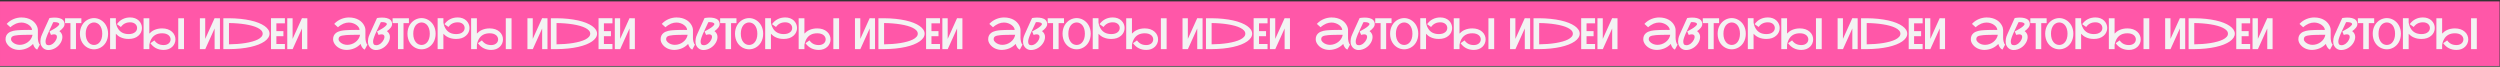
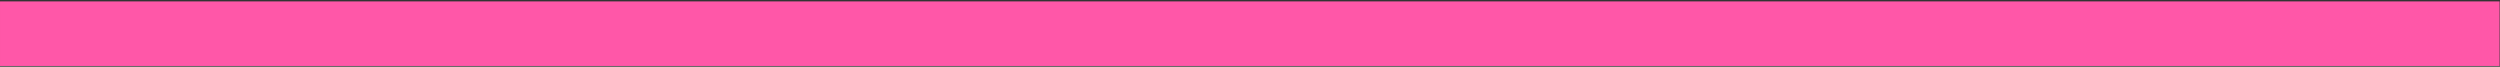
<svg xmlns="http://www.w3.org/2000/svg" width="1348" height="36" viewBox="0 0 1348 36" fill="none">
  <rect x="0" y="0" width="1348" height="36" fill="#333333" stroke="none" />
  <path d="M0.004 18.164H1347.78" stroke="#FF57A8" stroke-width="34.811" />
-   <path d="M20.417 19.686C20.41 19.837 20.406 19.993 20.406 20.152C20.406 20.447 20.421 20.788 20.451 21.174C20.489 21.56 20.557 21.961 20.656 22.378C20.754 22.787 20.875 23.143 21.019 23.445C21.163 23.741 21.326 23.938 21.508 24.036L20.042 26.773C19.747 26.637 19.482 26.463 19.247 26.251C19.02 26.031 18.816 25.785 18.634 25.513C18.452 25.24 18.293 24.948 18.157 24.638C18.028 24.328 17.915 24.01 17.816 23.684C17.385 24.146 16.904 24.57 16.374 24.956C15.844 25.342 15.268 25.679 14.647 25.967C14.034 26.247 13.379 26.467 12.682 26.626C11.993 26.792 11.27 26.887 10.513 26.91C10.415 26.91 10.32 26.91 10.229 26.91C9.593 26.91 8.965 26.838 8.344 26.694C7.723 26.558 7.132 26.353 6.572 26.081C6.019 25.8 5.519 25.475 5.073 25.104C4.633 24.725 4.259 24.32 3.948 23.888C3.638 23.457 3.399 23.01 3.233 22.548C3.074 22.079 2.994 21.621 2.994 21.174C2.994 20.432 3.115 19.803 3.358 19.288C3.607 18.766 3.925 18.331 4.312 17.982C4.705 17.627 5.145 17.343 5.629 17.131C6.121 16.919 6.61 16.756 7.094 16.642C7.587 16.529 8.048 16.449 8.48 16.404C8.919 16.358 9.283 16.324 9.57 16.301L9.729 16.29C10.191 16.252 10.721 16.222 11.319 16.199C11.925 16.169 12.561 16.15 13.228 16.142C13.894 16.127 14.572 16.12 15.261 16.12C15.957 16.12 16.627 16.123 17.271 16.131C17.271 15.699 17.123 15.253 16.828 14.791C16.533 14.321 16.128 13.893 15.613 13.507C15.098 13.114 14.485 12.792 13.773 12.542C13.069 12.284 12.308 12.156 11.49 12.156C11.036 12.156 10.566 12.201 10.081 12.292C9.604 12.383 9.116 12.531 8.616 12.735C8.124 12.939 7.624 13.204 7.117 13.53C6.61 13.848 6.106 14.238 5.606 14.7L3.607 12.894C4.153 12.281 4.751 11.754 5.402 11.315C6.061 10.876 6.735 10.516 7.424 10.236C8.12 9.956 8.813 9.752 9.502 9.623C10.199 9.487 10.861 9.419 11.49 9.419C12.611 9.419 13.61 9.536 14.488 9.771C15.367 10.005 16.135 10.316 16.794 10.702C17.46 11.081 18.021 11.512 18.475 11.997C18.937 12.481 19.312 12.973 19.599 13.473C19.887 13.973 20.095 14.458 20.224 14.927C20.353 15.396 20.417 15.809 20.417 16.165C20.417 16.173 20.41 16.176 20.394 16.176C20.387 16.176 20.383 16.18 20.383 16.188H20.417V19.686ZM6.765 22.73C7.318 23.23 7.927 23.597 8.594 23.832C9.26 24.066 9.949 24.184 10.661 24.184C11.433 24.184 12.198 24.055 12.955 23.798C13.712 23.54 14.405 23.177 15.034 22.707C15.669 22.23 16.211 21.662 16.658 21.003C17.104 20.337 17.4 19.595 17.544 18.777C16.9 18.77 16.226 18.766 15.522 18.766C14.825 18.766 14.14 18.774 13.466 18.789C12.792 18.796 12.152 18.811 11.547 18.834C10.941 18.857 10.411 18.887 9.957 18.925L9.786 18.936C9.021 19.005 8.393 19.092 7.901 19.198C7.409 19.304 7.019 19.444 6.731 19.618C6.443 19.792 6.242 20.008 6.129 20.265C6.015 20.515 5.959 20.818 5.959 21.174C5.959 21.462 6.03 21.734 6.174 21.992C6.326 22.241 6.523 22.488 6.765 22.73ZM32.008 16.79C32.515 17.153 32.898 17.581 33.155 18.073C33.42 18.558 33.564 18.971 33.587 19.311C33.617 19.644 33.632 19.872 33.632 19.993C33.632 20.424 33.564 20.894 33.428 21.401C33.299 21.908 33.076 22.435 32.758 22.98C32.44 23.525 32.05 24.04 31.588 24.524C31.126 25.009 30.603 25.433 30.02 25.797C29.445 26.16 28.816 26.448 28.135 26.66C27.461 26.872 26.753 26.978 26.011 26.978C25.587 26.978 25.148 26.902 24.694 26.751C24.239 26.599 23.815 26.372 23.422 26.069C23.035 25.759 22.698 25.369 22.411 24.899C22.13 24.43 21.953 23.968 21.877 23.514C21.809 23.052 21.775 22.662 21.775 22.344C21.775 21.95 21.824 21.439 21.922 20.81C22.021 20.174 22.293 19.364 22.74 18.38C22.922 17.971 23.119 17.536 23.331 17.074C23.543 16.604 23.755 16.127 23.967 15.643C24.186 15.158 24.406 14.677 24.625 14.2C24.845 13.723 25.053 13.265 25.25 12.826C25.72 11.796 26.189 10.766 26.658 9.737C26.908 9.691 27.185 9.649 27.488 9.612C27.745 9.574 28.044 9.543 28.385 9.521C28.726 9.498 29.089 9.487 29.475 9.487C29.869 9.487 30.27 9.506 30.679 9.543C31.096 9.581 31.501 9.649 31.894 9.748C32.296 9.846 32.67 9.979 33.019 10.145C33.375 10.312 33.681 10.528 33.939 10.793C34.204 11.05 34.412 11.364 34.563 11.736C34.722 12.099 34.802 12.527 34.802 13.019C34.802 13.375 34.722 13.727 34.563 14.075C34.412 14.416 34.204 14.745 33.939 15.063C33.681 15.381 33.386 15.688 33.053 15.983C32.72 16.271 32.371 16.54 32.008 16.79ZM26.295 24.377C26.704 24.377 27.105 24.294 27.499 24.127C27.9 23.96 28.275 23.741 28.623 23.468C28.972 23.188 29.286 22.874 29.566 22.526C29.846 22.17 30.077 21.81 30.259 21.447C30.448 21.083 30.566 20.773 30.611 20.515C30.664 20.258 30.691 20.057 30.691 19.913C30.691 19.739 30.66 19.546 30.6 19.334C30.539 19.122 30.388 18.933 30.145 18.766C29.911 18.599 29.574 18.516 29.134 18.516C28.695 18.516 28.146 18.618 27.488 18.823L26.681 16.971C27.666 16.464 28.548 15.968 29.328 15.484C29.661 15.279 29.983 15.067 30.293 14.848C30.611 14.62 30.891 14.397 31.133 14.178C31.383 13.958 31.584 13.746 31.735 13.541C31.887 13.337 31.963 13.152 31.963 12.985C31.963 12.78 31.879 12.614 31.713 12.485C31.554 12.349 31.349 12.239 31.099 12.156C30.857 12.072 30.588 12.016 30.293 11.985C29.998 11.947 29.714 11.929 29.441 11.929C29.297 11.929 29.165 11.932 29.044 11.94C28.922 11.947 28.809 11.959 28.703 11.974L26.409 16.892C25.856 18.043 25.417 19.08 25.091 20.004C24.773 20.928 24.603 21.571 24.58 21.935C24.565 22.291 24.557 22.503 24.557 22.571C24.557 23.116 24.686 23.555 24.943 23.888C25.208 24.214 25.659 24.377 26.295 24.377ZM43.871 9.839V12.462H40.964V26.489H37.977V12.462H35.081V9.839H43.871ZM50.692 9.748C51.306 9.748 51.919 9.831 52.532 9.998C53.145 10.164 53.732 10.41 54.293 10.736C54.861 11.062 55.387 11.467 55.871 11.951C56.356 12.428 56.776 12.977 57.132 13.598C57.488 14.219 57.768 14.916 57.972 15.688C58.177 16.453 58.279 17.282 58.279 18.175C58.279 19.084 58.177 19.924 57.972 20.697C57.768 21.469 57.488 22.166 57.132 22.787C56.776 23.408 56.356 23.957 55.871 24.434C55.387 24.911 54.861 25.308 54.293 25.626C53.732 25.944 53.145 26.186 52.532 26.353C51.919 26.512 51.306 26.592 50.692 26.592C50.079 26.592 49.462 26.512 48.841 26.353C48.227 26.186 47.637 25.944 47.069 25.626C46.509 25.308 45.986 24.911 45.502 24.434C45.017 23.957 44.597 23.408 44.241 22.787C43.885 22.166 43.605 21.469 43.4 20.697C43.196 19.924 43.094 19.084 43.094 18.175C43.094 17.274 43.196 16.442 43.4 15.677C43.605 14.912 43.885 14.219 44.241 13.598C44.597 12.977 45.017 12.428 45.502 11.951C45.986 11.467 46.509 11.062 47.069 10.736C47.637 10.41 48.227 10.164 48.841 9.998C49.462 9.831 50.079 9.748 50.692 9.748ZM50.692 24.252C51.29 24.244 51.858 24.112 52.396 23.854C52.933 23.589 53.403 23.203 53.804 22.696C54.213 22.181 54.535 21.549 54.77 20.799C55.012 20.042 55.133 19.167 55.133 18.175C55.133 17.176 55.012 16.301 54.77 15.552C54.535 14.795 54.213 14.162 53.804 13.655C53.403 13.148 52.933 12.765 52.396 12.508C51.858 12.243 51.29 12.107 50.692 12.099C50.094 12.107 49.522 12.243 48.977 12.508C48.44 12.765 47.966 13.148 47.557 13.655C47.148 14.162 46.823 14.795 46.581 15.552C46.338 16.301 46.217 17.176 46.217 18.175C46.217 19.167 46.338 20.042 46.581 20.799C46.823 21.549 47.148 22.181 47.557 22.696C47.966 23.203 48.44 23.589 48.977 23.854C49.522 24.112 50.094 24.244 50.692 24.252ZM74.674 19.22C74.023 19.811 73.247 20.258 72.346 20.561C71.453 20.856 70.465 21.003 69.382 21.003C68.541 21.003 67.773 20.932 67.076 20.788C66.379 20.636 65.747 20.432 65.179 20.174C64.612 19.917 64.104 19.622 63.657 19.288C63.211 18.948 62.813 18.592 62.465 18.221V26.489H59.364V9.827H62.465V12.088C62.487 12.224 62.518 12.406 62.556 12.633C62.601 12.86 62.662 13.114 62.737 13.394C62.821 13.666 62.923 13.962 63.044 14.28C63.173 14.59 63.328 14.904 63.51 15.222C64.714 17.327 66.671 18.38 69.382 18.38C70.139 18.38 70.817 18.285 71.415 18.096C72.013 17.907 72.516 17.63 72.925 17.267C73.251 16.979 73.497 16.65 73.664 16.279C73.838 15.9 73.925 15.502 73.925 15.086C73.925 14.715 73.849 14.348 73.698 13.984C73.554 13.621 73.327 13.295 73.016 13.008C72.713 12.712 72.323 12.478 71.846 12.303C71.377 12.122 70.82 12.031 70.177 12.031C69.094 12.031 68.144 12.239 67.326 12.655C66.508 13.064 65.796 13.697 65.191 14.552L63.044 13.03C63.892 11.834 64.918 10.933 66.122 10.327C67.326 9.714 68.678 9.407 70.177 9.407C71.123 9.407 71.99 9.551 72.778 9.839C73.573 10.127 74.266 10.554 74.856 11.122C75.401 11.652 75.818 12.258 76.106 12.939C76.401 13.613 76.549 14.329 76.549 15.086C76.549 15.889 76.39 16.642 76.072 17.346C75.754 18.05 75.288 18.675 74.674 19.22ZM92.728 17.108C93.334 17.653 93.796 18.278 94.114 18.982C94.439 19.686 94.602 20.439 94.602 21.242C94.602 21.999 94.454 22.719 94.159 23.4C93.871 24.074 93.455 24.676 92.91 25.206C92.319 25.774 91.626 26.202 90.831 26.489C90.044 26.777 89.177 26.921 88.23 26.921C86.731 26.921 85.38 26.618 84.176 26.012C82.972 25.399 81.946 24.494 81.098 23.298L83.233 21.776C83.839 22.631 84.55 23.267 85.368 23.684C86.194 24.093 87.148 24.297 88.23 24.297C88.874 24.297 89.43 24.206 89.9 24.025C90.377 23.843 90.767 23.608 91.07 23.32C91.38 23.033 91.608 22.707 91.751 22.344C91.903 21.98 91.978 21.613 91.978 21.242C91.978 20.826 91.891 20.432 91.717 20.061C91.543 19.682 91.297 19.349 90.979 19.061C90.57 18.698 90.067 18.422 89.468 18.232C88.87 18.043 88.192 17.948 87.435 17.948C84.717 17.948 82.76 18.997 81.563 21.094C81.382 21.412 81.226 21.73 81.098 22.049C80.977 22.359 80.874 22.654 80.791 22.934C80.715 23.215 80.655 23.468 80.609 23.695C80.564 23.922 80.534 24.104 80.518 24.241V26.501H77.418V9.839H80.518V18.107C80.867 17.729 81.264 17.373 81.711 17.04C82.158 16.699 82.665 16.404 83.233 16.154C83.801 15.896 84.433 15.692 85.13 15.54C85.826 15.389 86.595 15.313 87.435 15.313C88.518 15.313 89.506 15.465 90.4 15.768C91.293 16.07 92.069 16.517 92.728 17.108ZM99.213 9.839V26.501H96.113V9.839H99.213ZM118.59 9.839V26.489H115.717V15.347L110.674 26.489H107.778V9.839H110.651V20.981L115.694 9.827L118.59 9.839ZM123.469 9.839C125.695 9.854 127.781 9.964 129.727 10.168C131.673 10.373 133.456 10.656 135.077 11.02C136.697 11.383 138.139 11.819 139.404 12.326C140.676 12.833 141.751 13.394 142.63 14.007C143.508 14.62 144.178 15.279 144.64 15.983C145.102 16.68 145.333 17.407 145.333 18.164C145.333 18.921 145.102 19.652 144.64 20.356C144.178 21.06 143.508 21.719 142.63 22.332C141.751 22.946 140.676 23.506 139.404 24.013C138.139 24.513 136.697 24.945 135.077 25.308C133.456 25.672 131.673 25.956 129.727 26.16C127.781 26.364 125.695 26.474 123.469 26.489H120.425V9.839H123.469ZM123.469 23.9C124.998 23.885 126.505 23.82 127.989 23.707C129.481 23.593 130.901 23.43 132.248 23.218C133.596 22.999 134.842 22.73 135.985 22.412C137.136 22.094 138.128 21.727 138.961 21.31C139.801 20.886 140.456 20.413 140.926 19.89C141.403 19.368 141.641 18.793 141.641 18.164C141.641 17.536 141.403 16.96 140.926 16.438C140.456 15.915 139.801 15.446 138.961 15.029C138.128 14.605 137.136 14.234 135.985 13.916C134.842 13.598 133.596 13.333 132.248 13.121C130.901 12.902 129.481 12.735 127.989 12.621C126.498 12.5 124.991 12.436 123.469 12.428V23.9ZM149.019 12.565V16.778H152.812V19.516H149.019V23.729H153.619V26.478H146.122V9.827L153.619 9.816V12.565H149.019ZM165.709 9.839V26.489H162.836V15.347L157.793 26.489H154.896V9.839H157.77V20.981L162.813 9.827L165.709 9.839ZM197.029 19.686C197.022 19.837 197.018 19.993 197.018 20.152C197.018 20.447 197.033 20.788 197.063 21.174C197.101 21.56 197.169 21.961 197.268 22.378C197.366 22.787 197.487 23.143 197.631 23.445C197.775 23.741 197.938 23.938 198.12 24.036L196.654 26.773C196.359 26.637 196.094 26.463 195.859 26.251C195.632 26.031 195.428 25.785 195.246 25.513C195.064 25.24 194.905 24.948 194.769 24.638C194.64 24.328 194.527 24.01 194.428 23.684C193.997 24.146 193.516 24.57 192.986 24.956C192.456 25.342 191.88 25.679 191.259 25.967C190.646 26.247 189.991 26.467 189.294 26.626C188.605 26.792 187.882 26.887 187.125 26.91C187.027 26.91 186.932 26.91 186.841 26.91C186.205 26.91 185.577 26.838 184.956 26.694C184.335 26.558 183.744 26.353 183.184 26.081C182.631 25.8 182.131 25.475 181.685 25.104C181.246 24.725 180.871 24.32 180.56 23.888C180.25 23.457 180.011 23.01 179.845 22.548C179.686 22.079 179.606 21.621 179.606 21.174C179.606 20.432 179.727 19.803 179.97 19.288C180.22 18.766 180.538 18.331 180.924 17.982C181.317 17.627 181.757 17.343 182.241 17.131C182.733 16.919 183.222 16.756 183.706 16.642C184.199 16.529 184.66 16.449 185.092 16.404C185.531 16.358 185.895 16.324 186.182 16.301L186.341 16.29C186.803 16.252 187.333 16.222 187.932 16.199C188.537 16.169 189.173 16.15 189.84 16.142C190.506 16.127 191.184 16.12 191.873 16.12C192.569 16.12 193.239 16.123 193.883 16.131C193.883 15.699 193.735 15.253 193.44 14.791C193.145 14.321 192.74 13.893 192.225 13.507C191.71 13.114 191.097 12.792 190.385 12.542C189.681 12.284 188.92 12.156 188.102 12.156C187.648 12.156 187.178 12.201 186.694 12.292C186.216 12.383 185.728 12.531 185.228 12.735C184.736 12.939 184.236 13.204 183.729 13.53C183.222 13.848 182.718 14.238 182.219 14.7L180.22 12.894C180.765 12.281 181.363 11.754 182.014 11.315C182.673 10.876 183.347 10.516 184.036 10.236C184.732 9.956 185.425 9.752 186.114 9.623C186.811 9.487 187.473 9.419 188.102 9.419C189.223 9.419 190.222 9.536 191.1 9.771C191.979 10.005 192.747 10.316 193.406 10.702C194.072 11.081 194.633 11.512 195.087 11.997C195.549 12.481 195.924 12.973 196.211 13.473C196.499 13.973 196.707 14.458 196.836 14.927C196.965 15.396 197.029 15.809 197.029 16.165C197.029 16.173 197.022 16.176 197.006 16.176C196.999 16.176 196.995 16.18 196.995 16.188H197.029V19.686ZM183.377 22.73C183.93 23.23 184.539 23.597 185.206 23.832C185.872 24.066 186.561 24.184 187.273 24.184C188.045 24.184 188.81 24.055 189.567 23.798C190.324 23.54 191.017 23.177 191.646 22.707C192.282 22.23 192.823 21.662 193.27 21.003C193.716 20.337 194.012 19.595 194.156 18.777C193.512 18.77 192.838 18.766 192.134 18.766C191.437 18.766 190.752 18.774 190.078 18.789C189.404 18.796 188.764 18.811 188.159 18.834C187.553 18.857 187.023 18.887 186.569 18.925L186.398 18.936C185.633 19.005 185.005 19.092 184.513 19.198C184.021 19.304 183.631 19.444 183.343 19.618C183.055 19.792 182.855 20.008 182.741 20.265C182.627 20.515 182.571 20.818 182.571 21.174C182.571 21.462 182.643 21.734 182.786 21.992C182.938 22.241 183.135 22.488 183.377 22.73ZM208.62 16.79C209.127 17.153 209.51 17.581 209.767 18.073C210.032 18.558 210.176 18.971 210.199 19.311C210.229 19.644 210.244 19.872 210.244 19.993C210.244 20.424 210.176 20.894 210.04 21.401C209.911 21.908 209.688 22.435 209.37 22.98C209.052 23.525 208.662 24.04 208.2 24.524C207.738 25.009 207.215 25.433 206.632 25.797C206.057 26.16 205.428 26.448 204.747 26.66C204.073 26.872 203.365 26.978 202.623 26.978C202.199 26.978 201.76 26.902 201.306 26.751C200.851 26.599 200.427 26.372 200.034 26.069C199.647 25.759 199.31 25.369 199.023 24.899C198.743 24.43 198.565 23.968 198.489 23.514C198.421 23.052 198.387 22.662 198.387 22.344C198.387 21.95 198.436 21.439 198.534 20.81C198.633 20.174 198.905 19.364 199.352 18.38C199.534 17.971 199.731 17.536 199.943 17.074C200.155 16.604 200.367 16.127 200.579 15.643C200.798 15.158 201.018 14.677 201.237 14.2C201.457 13.723 201.665 13.265 201.862 12.826C202.332 11.796 202.801 10.766 203.271 9.737C203.52 9.691 203.797 9.649 204.1 9.612C204.357 9.574 204.656 9.543 204.997 9.521C205.338 9.498 205.701 9.487 206.087 9.487C206.481 9.487 206.882 9.506 207.291 9.543C207.708 9.581 208.113 9.649 208.506 9.748C208.908 9.846 209.283 9.979 209.631 10.145C209.987 10.312 210.293 10.528 210.551 10.793C210.816 11.05 211.024 11.364 211.176 11.736C211.335 12.099 211.414 12.527 211.414 13.019C211.414 13.375 211.335 13.727 211.176 14.075C211.024 14.416 210.816 14.745 210.551 15.063C210.293 15.381 209.998 15.688 209.665 15.983C209.332 16.271 208.984 16.54 208.62 16.79ZM202.907 24.377C203.316 24.377 203.717 24.294 204.111 24.127C204.512 23.96 204.887 23.741 205.235 23.468C205.584 23.188 205.898 22.874 206.178 22.526C206.458 22.17 206.689 21.81 206.871 21.447C207.06 21.083 207.178 20.773 207.223 20.515C207.276 20.258 207.303 20.057 207.303 19.913C207.303 19.739 207.272 19.546 207.212 19.334C207.151 19.122 207 18.933 206.757 18.766C206.523 18.599 206.186 18.516 205.747 18.516C205.307 18.516 204.758 18.618 204.1 18.823L203.293 16.971C204.278 16.464 205.16 15.968 205.94 15.484C206.273 15.279 206.595 15.067 206.905 14.848C207.223 14.62 207.503 14.397 207.746 14.178C207.995 13.958 208.196 13.746 208.347 13.541C208.499 13.337 208.575 13.152 208.575 12.985C208.575 12.78 208.491 12.614 208.325 12.485C208.166 12.349 207.961 12.239 207.711 12.156C207.469 12.072 207.2 12.016 206.905 11.985C206.61 11.947 206.326 11.929 206.053 11.929C205.909 11.929 205.777 11.932 205.656 11.94C205.535 11.947 205.421 11.959 205.315 11.974L203.021 16.892C202.468 18.043 202.029 19.08 201.703 20.004C201.385 20.928 201.215 21.571 201.192 21.935C201.177 22.291 201.169 22.503 201.169 22.571C201.169 23.116 201.298 23.555 201.555 23.888C201.82 24.214 202.271 24.377 202.907 24.377ZM220.484 9.839V12.462H217.576V26.489H214.589V12.462H211.693V9.839H220.484ZM227.304 9.748C227.918 9.748 228.531 9.831 229.144 9.998C229.758 10.164 230.344 10.41 230.905 10.736C231.473 11.062 231.999 11.467 232.483 11.951C232.968 12.428 233.388 12.977 233.744 13.598C234.1 14.219 234.38 14.916 234.585 15.688C234.789 16.453 234.891 17.282 234.891 18.175C234.891 19.084 234.789 19.924 234.585 20.697C234.38 21.469 234.1 22.166 233.744 22.787C233.388 23.408 232.968 23.957 232.483 24.434C231.999 24.911 231.473 25.308 230.905 25.626C230.344 25.944 229.758 26.186 229.144 26.353C228.531 26.512 227.918 26.592 227.304 26.592C226.691 26.592 226.074 26.512 225.453 26.353C224.84 26.186 224.249 25.944 223.681 25.626C223.121 25.308 222.598 24.911 222.114 24.434C221.629 23.957 221.209 23.408 220.853 22.787C220.497 22.166 220.217 21.469 220.012 20.697C219.808 19.924 219.706 19.084 219.706 18.175C219.706 17.274 219.808 16.442 220.012 15.677C220.217 14.912 220.497 14.219 220.853 13.598C221.209 12.977 221.629 12.428 222.114 11.951C222.598 11.467 223.121 11.062 223.681 10.736C224.249 10.41 224.84 10.164 225.453 9.998C226.074 9.831 226.691 9.748 227.304 9.748ZM227.304 24.252C227.902 24.244 228.47 24.112 229.008 23.854C229.546 23.589 230.015 23.203 230.416 22.696C230.825 22.181 231.147 21.549 231.382 20.799C231.624 20.042 231.745 19.167 231.745 18.175C231.745 17.176 231.624 16.301 231.382 15.552C231.147 14.795 230.825 14.162 230.416 13.655C230.015 13.148 229.546 12.765 229.008 12.508C228.47 12.243 227.902 12.107 227.304 12.099C226.706 12.107 226.134 12.243 225.589 12.508C225.052 12.765 224.578 13.148 224.169 13.655C223.761 14.162 223.435 14.795 223.193 15.552C222.95 16.301 222.829 17.176 222.829 18.175C222.829 19.167 222.95 20.042 223.193 20.799C223.435 21.549 223.761 22.181 224.169 22.696C224.578 23.203 225.052 23.589 225.589 23.854C226.134 24.112 226.706 24.244 227.304 24.252ZM251.287 19.22C250.635 19.811 249.859 20.258 248.958 20.561C248.065 20.856 247.077 21.003 245.994 21.003C245.153 21.003 244.385 20.932 243.688 20.788C242.992 20.636 242.359 20.432 241.791 20.174C241.224 19.917 240.716 19.622 240.269 19.288C239.823 18.948 239.425 18.592 239.077 18.221V26.489H235.976V9.827H239.077V12.088C239.1 12.224 239.13 12.406 239.168 12.633C239.213 12.86 239.274 13.114 239.349 13.394C239.433 13.666 239.535 13.962 239.656 14.28C239.785 14.59 239.94 14.904 240.122 15.222C241.326 17.327 243.283 18.38 245.994 18.38C246.751 18.38 247.429 18.285 248.027 18.096C248.625 17.907 249.129 17.63 249.537 17.267C249.863 16.979 250.109 16.65 250.276 16.279C250.45 15.9 250.537 15.502 250.537 15.086C250.537 14.715 250.461 14.348 250.31 13.984C250.166 13.621 249.939 13.295 249.628 13.008C249.325 12.712 248.936 12.478 248.458 12.303C247.989 12.122 247.432 12.031 246.789 12.031C245.706 12.031 244.756 12.239 243.938 12.655C243.12 13.064 242.409 13.697 241.803 14.552L239.656 13.03C240.504 11.834 241.53 10.933 242.734 10.327C243.938 9.714 245.29 9.407 246.789 9.407C247.735 9.407 248.602 9.551 249.39 9.839C250.185 10.127 250.878 10.554 251.468 11.122C252.013 11.652 252.43 12.258 252.718 12.939C253.013 13.613 253.161 14.329 253.161 15.086C253.161 15.889 253.002 16.642 252.684 17.346C252.366 18.05 251.9 18.675 251.287 19.22ZM269.34 17.108C269.946 17.653 270.408 18.278 270.726 18.982C271.051 19.686 271.214 20.439 271.214 21.242C271.214 21.999 271.067 22.719 270.771 23.4C270.484 24.074 270.067 24.676 269.522 25.206C268.931 25.774 268.238 26.202 267.443 26.489C266.656 26.777 265.789 26.921 264.842 26.921C263.343 26.921 261.992 26.618 260.788 26.012C259.584 25.399 258.558 24.494 257.71 23.298L259.845 21.776C260.451 22.631 261.162 23.267 261.98 23.684C262.806 24.093 263.76 24.297 264.842 24.297C265.486 24.297 266.043 24.206 266.512 24.025C266.989 23.843 267.379 23.608 267.682 23.32C267.992 23.033 268.22 22.707 268.363 22.344C268.515 21.98 268.591 21.613 268.591 21.242C268.591 20.826 268.503 20.432 268.329 20.061C268.155 19.682 267.909 19.349 267.591 19.061C267.182 18.698 266.679 18.422 266.08 18.232C265.482 18.043 264.805 17.948 264.047 17.948C261.329 17.948 259.372 18.997 258.175 21.094C257.994 21.412 257.838 21.73 257.71 22.049C257.589 22.359 257.486 22.654 257.403 22.934C257.327 23.215 257.267 23.468 257.221 23.695C257.176 23.922 257.146 24.104 257.13 24.241V26.501H254.03V9.839H257.13V18.107C257.479 17.729 257.876 17.373 258.323 17.04C258.77 16.699 259.277 16.404 259.845 16.154C260.413 15.896 261.045 15.692 261.742 15.54C262.438 15.389 263.207 15.313 264.047 15.313C265.13 15.313 266.118 15.465 267.012 15.768C267.905 16.07 268.681 16.517 269.34 17.108ZM275.825 9.839V26.501H272.725V9.839H275.825ZM295.202 9.839V26.489H292.329V15.347L287.286 26.489H284.39V9.839H287.263V20.981L292.306 9.827L295.202 9.839ZM300.081 9.839C302.307 9.854 304.393 9.964 306.339 10.168C308.285 10.373 310.068 10.656 311.689 11.02C313.309 11.383 314.751 11.819 316.016 12.326C317.288 12.833 318.363 13.394 319.242 14.007C320.12 14.62 320.79 15.279 321.252 15.983C321.714 16.68 321.945 17.407 321.945 18.164C321.945 18.921 321.714 19.652 321.252 20.356C320.79 21.06 320.12 21.719 319.242 22.332C318.363 22.946 317.288 23.506 316.016 24.013C314.751 24.513 313.309 24.945 311.689 25.308C310.068 25.672 308.285 25.956 306.339 26.16C304.393 26.364 302.307 26.474 300.081 26.489H297.037V9.839H300.081ZM300.081 23.9C301.61 23.885 303.117 23.82 304.601 23.707C306.093 23.593 307.513 23.43 308.86 23.218C310.208 22.999 311.454 22.73 312.597 22.412C313.748 22.094 314.74 21.727 315.573 21.31C316.413 20.886 317.068 20.413 317.538 19.89C318.015 19.368 318.253 18.793 318.253 18.164C318.253 17.536 318.015 16.96 317.538 16.438C317.068 15.915 316.413 15.446 315.573 15.029C314.74 14.605 313.748 14.234 312.597 13.916C311.454 13.598 310.208 13.333 308.86 13.121C307.513 12.902 306.093 12.735 304.601 12.621C303.11 12.5 301.603 12.436 300.081 12.428V23.9ZM325.631 12.565V16.778H329.424V19.516H325.631V23.729H330.23V26.478H322.734V9.827L330.23 9.816V12.565H325.631ZM342.321 9.839V26.489H339.448V15.347L334.405 26.489H331.509V9.839H334.382V20.981L339.425 9.827L342.321 9.839ZM373.641 19.686C373.634 19.837 373.63 19.993 373.63 20.152C373.63 20.447 373.645 20.788 373.675 21.174C373.713 21.56 373.781 21.961 373.88 22.378C373.978 22.787 374.099 23.143 374.243 23.445C374.387 23.741 374.55 23.938 374.732 24.036L373.266 26.773C372.971 26.637 372.706 26.463 372.471 26.251C372.244 26.031 372.04 25.785 371.858 25.513C371.676 25.24 371.517 24.948 371.381 24.638C371.252 24.328 371.139 24.01 371.04 23.684C370.609 24.146 370.128 24.57 369.598 24.956C369.068 25.342 368.492 25.679 367.871 25.967C367.258 26.247 366.603 26.467 365.907 26.626C365.218 26.792 364.494 26.887 363.737 26.91C363.639 26.91 363.544 26.91 363.453 26.91C362.817 26.91 362.189 26.838 361.568 26.694C360.947 26.558 360.356 26.353 359.796 26.081C359.243 25.8 358.744 25.475 358.297 25.104C357.858 24.725 357.483 24.32 357.172 23.888C356.862 23.457 356.623 23.01 356.457 22.548C356.298 22.079 356.218 21.621 356.218 21.174C356.218 20.432 356.339 19.803 356.582 19.288C356.832 18.766 357.15 18.331 357.536 17.982C357.93 17.627 358.369 17.343 358.853 17.131C359.345 16.919 359.834 16.756 360.318 16.642C360.811 16.529 361.273 16.449 361.704 16.404C362.143 16.358 362.507 16.324 362.794 16.301L362.954 16.29C363.415 16.252 363.945 16.222 364.544 16.199C365.149 16.169 365.785 16.15 366.452 16.142C367.118 16.127 367.796 16.12 368.485 16.12C369.181 16.12 369.852 16.123 370.495 16.131C370.495 15.699 370.347 15.253 370.052 14.791C369.757 14.321 369.352 13.893 368.837 13.507C368.322 13.114 367.709 12.792 366.997 12.542C366.293 12.284 365.532 12.156 364.714 12.156C364.26 12.156 363.79 12.201 363.306 12.292C362.829 12.383 362.34 12.531 361.84 12.735C361.348 12.939 360.849 13.204 360.341 13.53C359.834 13.848 359.33 14.238 358.831 14.7L356.832 12.894C357.377 12.281 357.975 11.754 358.626 11.315C359.285 10.876 359.959 10.516 360.648 10.236C361.344 9.956 362.037 9.752 362.726 9.623C363.423 9.487 364.086 9.419 364.714 9.419C365.835 9.419 366.834 9.536 367.712 9.771C368.591 10.005 369.359 10.316 370.018 10.702C370.684 11.081 371.245 11.512 371.699 11.997C372.161 12.481 372.536 12.973 372.823 13.473C373.111 13.973 373.319 14.458 373.448 14.927C373.577 15.396 373.641 15.809 373.641 16.165C373.641 16.173 373.634 16.176 373.619 16.176C373.611 16.176 373.607 16.18 373.607 16.188H373.641V19.686ZM359.989 22.73C360.542 23.23 361.151 23.597 361.818 23.832C362.484 24.066 363.173 24.184 363.885 24.184C364.657 24.184 365.422 24.055 366.179 23.798C366.936 23.54 367.629 23.177 368.258 22.707C368.894 22.23 369.435 21.662 369.882 21.003C370.329 20.337 370.624 19.595 370.768 18.777C370.124 18.77 369.45 18.766 368.746 18.766C368.049 18.766 367.364 18.774 366.69 18.789C366.016 18.796 365.377 18.811 364.771 18.834C364.165 18.857 363.635 18.887 363.181 18.925L363.01 18.936C362.246 19.005 361.617 19.092 361.125 19.198C360.633 19.304 360.243 19.444 359.955 19.618C359.667 19.792 359.467 20.008 359.353 20.265C359.239 20.515 359.183 20.818 359.183 21.174C359.183 21.462 359.255 21.734 359.398 21.992C359.55 22.241 359.747 22.488 359.989 22.73ZM385.232 16.79C385.739 17.153 386.122 17.581 386.379 18.073C386.644 18.558 386.788 18.971 386.811 19.311C386.841 19.644 386.856 19.872 386.856 19.993C386.856 20.424 386.788 20.894 386.652 21.401C386.523 21.908 386.3 22.435 385.982 22.98C385.664 23.525 385.274 24.04 384.812 24.524C384.35 25.009 383.827 25.433 383.244 25.797C382.669 26.16 382.041 26.448 381.359 26.66C380.685 26.872 379.977 26.978 379.235 26.978C378.811 26.978 378.372 26.902 377.918 26.751C377.463 26.599 377.039 26.372 376.646 26.069C376.259 25.759 375.922 25.369 375.635 24.899C375.355 24.43 375.177 23.968 375.101 23.514C375.033 23.052 374.999 22.662 374.999 22.344C374.999 21.95 375.048 21.439 375.146 20.81C375.245 20.174 375.517 19.364 375.964 18.38C376.146 17.971 376.343 17.536 376.555 17.074C376.767 16.604 376.979 16.127 377.191 15.643C377.41 15.158 377.63 14.677 377.849 14.2C378.069 13.723 378.277 13.265 378.474 12.826C378.944 11.796 379.413 10.766 379.883 9.737C380.132 9.691 380.409 9.649 380.712 9.612C380.969 9.574 381.268 9.543 381.609 9.521C381.95 9.498 382.313 9.487 382.699 9.487C383.093 9.487 383.494 9.506 383.903 9.543C384.32 9.581 384.725 9.649 385.119 9.748C385.52 9.846 385.895 9.979 386.243 10.145C386.599 10.312 386.905 10.528 387.163 10.793C387.428 11.05 387.636 11.364 387.788 11.736C387.947 12.099 388.026 12.527 388.026 13.019C388.026 13.375 387.947 13.727 387.788 14.075C387.636 14.416 387.428 14.745 387.163 15.063C386.905 15.381 386.61 15.688 386.277 15.983C385.944 16.271 385.596 16.54 385.232 16.79ZM379.519 24.377C379.928 24.377 380.329 24.294 380.723 24.127C381.124 23.96 381.499 23.741 381.847 23.468C382.196 23.188 382.51 22.874 382.79 22.526C383.07 22.17 383.301 21.81 383.483 21.447C383.672 21.083 383.79 20.773 383.835 20.515C383.888 20.258 383.915 20.057 383.915 19.913C383.915 19.739 383.884 19.546 383.824 19.334C383.763 19.122 383.612 18.933 383.369 18.766C383.135 18.599 382.798 18.516 382.359 18.516C381.919 18.516 381.37 18.618 380.712 18.823L379.905 16.971C380.89 16.464 381.772 15.968 382.552 15.484C382.885 15.279 383.207 15.067 383.517 14.848C383.835 14.62 384.115 14.397 384.358 14.178C384.607 13.958 384.808 13.746 384.959 13.541C385.111 13.337 385.187 13.152 385.187 12.985C385.187 12.78 385.103 12.614 384.937 12.485C384.778 12.349 384.573 12.239 384.323 12.156C384.081 12.072 383.812 12.016 383.517 11.985C383.222 11.947 382.938 11.929 382.665 11.929C382.521 11.929 382.389 11.932 382.268 11.94C382.147 11.947 382.033 11.959 381.927 11.974L379.633 16.892C379.08 18.043 378.641 19.08 378.315 20.004C377.997 20.928 377.827 21.571 377.804 21.935C377.789 22.291 377.781 22.503 377.781 22.571C377.781 23.116 377.91 23.555 378.167 23.888C378.433 24.214 378.883 24.377 379.519 24.377ZM397.096 9.839V12.462H394.188V26.489H391.201V12.462H388.305V9.839H397.096ZM403.916 9.748C404.53 9.748 405.143 9.831 405.756 9.998C406.37 10.164 406.956 10.41 407.517 10.736C408.085 11.062 408.611 11.467 409.095 11.951C409.58 12.428 410 12.977 410.356 13.598C410.712 14.219 410.992 14.916 411.197 15.688C411.401 16.453 411.503 17.282 411.503 18.175C411.503 19.084 411.401 19.924 411.197 20.697C410.992 21.469 410.712 22.166 410.356 22.787C410 23.408 409.58 23.957 409.095 24.434C408.611 24.911 408.085 25.308 407.517 25.626C406.956 25.944 406.37 26.186 405.756 26.353C405.143 26.512 404.53 26.592 403.916 26.592C403.303 26.592 402.686 26.512 402.065 26.353C401.452 26.186 400.861 25.944 400.293 25.626C399.733 25.308 399.21 24.911 398.726 24.434C398.241 23.957 397.821 23.408 397.465 22.787C397.109 22.166 396.829 21.469 396.625 20.697C396.42 19.924 396.318 19.084 396.318 18.175C396.318 17.274 396.42 16.442 396.625 15.677C396.829 14.912 397.109 14.219 397.465 13.598C397.821 12.977 398.241 12.428 398.726 11.951C399.21 11.467 399.733 11.062 400.293 10.736C400.861 10.41 401.452 10.164 402.065 9.998C402.686 9.831 403.303 9.748 403.916 9.748ZM403.916 24.252C404.514 24.244 405.082 24.112 405.62 23.854C406.158 23.589 406.627 23.203 407.028 22.696C407.437 22.181 407.759 21.549 407.994 20.799C408.236 20.042 408.357 19.167 408.357 18.175C408.357 17.176 408.236 16.301 407.994 15.552C407.759 14.795 407.437 14.162 407.028 13.655C406.627 13.148 406.158 12.765 405.62 12.508C405.082 12.243 404.514 12.107 403.916 12.099C403.318 12.107 402.746 12.243 402.201 12.508C401.664 12.765 401.19 13.148 400.782 13.655C400.373 14.162 400.047 14.795 399.805 15.552C399.562 16.301 399.441 17.176 399.441 18.175C399.441 19.167 399.562 20.042 399.805 20.799C400.047 21.549 400.373 22.181 400.782 22.696C401.19 23.203 401.664 23.589 402.201 23.854C402.746 24.112 403.318 24.244 403.916 24.252ZM427.899 19.22C427.247 19.811 426.471 20.258 425.57 20.561C424.677 20.856 423.689 21.003 422.606 21.003C421.765 21.003 420.997 20.932 420.3 20.788C419.604 20.636 418.971 20.432 418.403 20.174C417.835 19.917 417.328 19.622 416.881 19.288C416.435 18.948 416.037 18.592 415.689 18.221V26.489H412.588V9.827H415.689V12.088C415.712 12.224 415.742 12.406 415.78 12.633C415.825 12.86 415.886 13.114 415.961 13.394C416.045 13.666 416.147 13.962 416.268 14.28C416.397 14.59 416.552 14.904 416.734 15.222C417.938 17.327 419.895 18.38 422.606 18.38C423.363 18.38 424.041 18.285 424.639 18.096C425.237 17.907 425.741 17.63 426.149 17.267C426.475 16.979 426.721 16.65 426.888 16.279C427.062 15.9 427.149 15.502 427.149 15.086C427.149 14.715 427.073 14.348 426.922 13.984C426.778 13.621 426.551 13.295 426.24 13.008C425.937 12.712 425.547 12.478 425.07 12.303C424.601 12.122 424.044 12.031 423.401 12.031C422.318 12.031 421.368 12.239 420.55 12.655C419.732 13.064 419.02 13.697 418.415 14.552L416.268 13.03C417.116 11.834 418.142 10.933 419.346 10.327C420.55 9.714 421.902 9.407 423.401 9.407C424.347 9.407 425.214 9.551 426.002 9.839C426.797 10.127 427.49 10.554 428.08 11.122C428.625 11.652 429.042 12.258 429.33 12.939C429.625 13.613 429.773 14.329 429.773 15.086C429.773 15.889 429.614 16.642 429.296 17.346C428.978 18.05 428.512 18.675 427.899 19.22ZM445.952 17.108C446.558 17.653 447.02 18.278 447.338 18.982C447.663 19.686 447.826 20.439 447.826 21.242C447.826 21.999 447.679 22.719 447.383 23.4C447.096 24.074 446.679 24.676 446.134 25.206C445.543 25.774 444.851 26.202 444.055 26.489C443.268 26.777 442.401 26.921 441.455 26.921C439.955 26.921 438.604 26.618 437.4 26.012C436.196 25.399 435.17 24.494 434.322 23.298L436.457 21.776C437.063 22.631 437.775 23.267 438.592 23.684C439.418 24.093 440.372 24.297 441.455 24.297C442.098 24.297 442.655 24.206 443.124 24.025C443.601 23.843 443.991 23.608 444.294 23.32C444.604 23.033 444.832 22.707 444.975 22.344C445.127 21.98 445.203 21.613 445.203 21.242C445.203 20.826 445.116 20.432 444.941 20.061C444.767 19.682 444.521 19.349 444.203 19.061C443.794 18.698 443.291 18.422 442.693 18.232C442.094 18.043 441.417 17.948 440.659 17.948C437.941 17.948 435.984 18.997 434.787 21.094C434.606 21.412 434.45 21.73 434.322 22.049C434.201 22.359 434.098 22.654 434.015 22.934C433.939 23.215 433.879 23.468 433.833 23.695C433.788 23.922 433.758 24.104 433.743 24.241V26.501H430.642V9.839H433.743V18.107C434.091 17.729 434.488 17.373 434.935 17.04C435.382 16.699 435.889 16.404 436.457 16.154C437.025 15.896 437.657 15.692 438.354 15.54C439.05 15.389 439.819 15.313 440.659 15.313C441.742 15.313 442.73 15.465 443.624 15.768C444.517 16.07 445.293 16.517 445.952 17.108ZM452.438 9.839V26.501H449.337V9.839H452.438ZM471.814 9.839V26.489H468.941V15.347L463.898 26.489H461.002V9.839H463.875V20.981L468.918 9.827L471.814 9.839ZM476.693 9.839C478.919 9.854 481.005 9.964 482.951 10.168C484.897 10.373 486.68 10.656 488.301 11.02C489.921 11.383 491.363 11.819 492.628 12.326C493.9 12.833 494.975 13.394 495.854 14.007C496.732 14.62 497.402 15.279 497.864 15.983C498.326 16.68 498.557 17.407 498.557 18.164C498.557 18.921 498.326 19.652 497.864 20.356C497.402 21.06 496.732 21.719 495.854 22.332C494.975 22.946 493.9 23.506 492.628 24.013C491.363 24.513 489.921 24.945 488.301 25.308C486.68 25.672 484.897 25.956 482.951 26.16C481.005 26.364 478.919 26.474 476.693 26.489H473.649V9.839H476.693ZM476.693 23.9C478.222 23.885 479.729 23.82 481.213 23.707C482.705 23.593 484.125 23.43 485.473 23.218C486.82 22.999 488.066 22.73 489.209 22.412C490.36 22.094 491.352 21.727 492.185 21.31C493.026 20.886 493.68 20.413 494.15 19.89C494.627 19.368 494.865 18.793 494.865 18.164C494.865 17.536 494.627 16.96 494.15 16.438C493.68 15.915 493.026 15.446 492.185 15.029C491.352 14.605 490.36 14.234 489.209 13.916C488.066 13.598 486.82 13.333 485.473 13.121C484.125 12.902 482.705 12.735 481.213 12.621C479.722 12.5 478.215 12.436 476.693 12.428V23.9ZM502.243 12.565V16.778H506.036V19.516H502.243V23.729H506.843V26.478H499.346V9.827L506.843 9.816V12.565H502.243ZM518.933 9.839V26.489H516.06V15.347L511.017 26.489H508.121V9.839H510.994V20.981L516.037 9.827L518.933 9.839ZM550.253 19.686C550.246 19.837 550.242 19.993 550.242 20.152C550.242 20.447 550.257 20.788 550.287 21.174C550.325 21.56 550.393 21.961 550.492 22.378C550.59 22.787 550.711 23.143 550.855 23.445C550.999 23.741 551.162 23.938 551.344 24.036L549.878 26.773C549.583 26.637 549.318 26.463 549.083 26.251C548.856 26.031 548.652 25.785 548.47 25.513C548.288 25.24 548.129 24.948 547.993 24.638C547.864 24.328 547.751 24.01 547.652 23.684C547.221 24.146 546.74 24.57 546.21 24.956C545.68 25.342 545.104 25.679 544.483 25.967C543.87 26.247 543.215 26.467 542.519 26.626C541.83 26.792 541.106 26.887 540.349 26.91C540.251 26.91 540.156 26.91 540.065 26.91C539.429 26.91 538.801 26.838 538.18 26.694C537.559 26.558 536.968 26.353 536.408 26.081C535.855 25.8 535.356 25.475 534.909 25.104C534.47 24.725 534.095 24.32 533.784 23.888C533.474 23.457 533.235 23.01 533.069 22.548C532.91 22.079 532.83 21.621 532.83 21.174C532.83 20.432 532.951 19.803 533.194 19.288C533.444 18.766 533.762 18.331 534.148 17.982C534.542 17.627 534.981 17.343 535.465 17.131C535.958 16.919 536.446 16.756 536.931 16.642C537.423 16.529 537.885 16.449 538.316 16.404C538.755 16.358 539.119 16.324 539.407 16.301L539.566 16.29C540.027 16.252 540.557 16.222 541.156 16.199C541.761 16.169 542.397 16.15 543.064 16.142C543.73 16.127 544.408 16.12 545.097 16.12C545.793 16.12 546.464 16.123 547.107 16.131C547.107 15.699 546.96 15.253 546.664 14.791C546.369 14.321 545.964 13.893 545.449 13.507C544.934 13.114 544.321 12.792 543.609 12.542C542.905 12.284 542.144 12.156 541.326 12.156C540.872 12.156 540.402 12.201 539.918 12.292C539.441 12.383 538.952 12.531 538.452 12.735C537.96 12.939 537.461 13.204 536.953 13.53C536.446 13.848 535.942 14.238 535.443 14.7L533.444 12.894C533.989 12.281 534.587 11.754 535.238 11.315C535.897 10.876 536.571 10.516 537.26 10.236C537.957 9.956 538.649 9.752 539.338 9.623C540.035 9.487 540.698 9.419 541.326 9.419C542.447 9.419 543.446 9.536 544.324 9.771C545.203 10.005 545.971 10.316 546.63 10.702C547.296 11.081 547.857 11.512 548.311 11.997C548.773 12.481 549.148 12.973 549.436 13.473C549.723 13.973 549.931 14.458 550.06 14.927C550.189 15.396 550.253 15.809 550.253 16.165C550.253 16.173 550.246 16.176 550.231 16.176C550.223 16.176 550.219 16.18 550.219 16.188H550.253V19.686ZM536.601 22.73C537.154 23.23 537.763 23.597 538.43 23.832C539.096 24.066 539.785 24.184 540.497 24.184C541.269 24.184 542.034 24.055 542.791 23.798C543.548 23.54 544.241 23.177 544.87 22.707C545.506 22.23 546.047 21.662 546.494 21.003C546.941 20.337 547.236 19.595 547.38 18.777C546.736 18.77 546.062 18.766 545.358 18.766C544.661 18.766 543.976 18.774 543.302 18.789C542.628 18.796 541.989 18.811 541.383 18.834C540.777 18.857 540.247 18.887 539.793 18.925L539.622 18.936C538.858 19.005 538.229 19.092 537.737 19.198C537.245 19.304 536.855 19.444 536.567 19.618C536.279 19.792 536.079 20.008 535.965 20.265C535.852 20.515 535.795 20.818 535.795 21.174C535.795 21.462 535.867 21.734 536.011 21.992C536.162 22.241 536.359 22.488 536.601 22.73ZM561.844 16.79C562.351 17.153 562.734 17.581 562.991 18.073C563.256 18.558 563.4 18.971 563.423 19.311C563.453 19.644 563.468 19.872 563.468 19.993C563.468 20.424 563.4 20.894 563.264 21.401C563.135 21.908 562.912 22.435 562.594 22.98C562.276 23.525 561.886 24.04 561.424 24.524C560.962 25.009 560.44 25.433 559.857 25.797C559.281 26.16 558.653 26.448 557.971 26.66C557.297 26.872 556.589 26.978 555.847 26.978C555.423 26.978 554.984 26.902 554.53 26.751C554.075 26.599 553.651 26.372 553.258 26.069C552.871 25.759 552.535 25.369 552.247 24.899C551.967 24.43 551.789 23.968 551.713 23.514C551.645 23.052 551.611 22.662 551.611 22.344C551.611 21.95 551.66 21.439 551.758 20.81C551.857 20.174 552.129 19.364 552.576 18.38C552.758 17.971 552.955 17.536 553.167 17.074C553.379 16.604 553.591 16.127 553.803 15.643C554.022 15.158 554.242 14.677 554.462 14.2C554.681 13.723 554.889 13.265 555.086 12.826C555.556 11.796 556.025 10.766 556.495 9.737C556.744 9.691 557.021 9.649 557.324 9.612C557.581 9.574 557.88 9.543 558.221 9.521C558.562 9.498 558.925 9.487 559.311 9.487C559.705 9.487 560.106 9.506 560.515 9.543C560.932 9.581 561.337 9.649 561.731 9.748C562.132 9.846 562.507 9.979 562.855 10.145C563.211 10.312 563.518 10.528 563.775 10.793C564.04 11.05 564.248 11.364 564.4 11.736C564.559 12.099 564.638 12.527 564.638 13.019C564.638 13.375 564.559 13.727 564.4 14.075C564.248 14.416 564.04 14.745 563.775 15.063C563.518 15.381 563.222 15.688 562.889 15.983C562.556 16.271 562.208 16.54 561.844 16.79ZM556.131 24.377C556.54 24.377 556.941 24.294 557.335 24.127C557.736 23.96 558.111 23.741 558.46 23.468C558.808 23.188 559.122 22.874 559.402 22.526C559.682 22.17 559.913 21.81 560.095 21.447C560.284 21.083 560.402 20.773 560.447 20.515C560.5 20.258 560.527 20.057 560.527 19.913C560.527 19.739 560.496 19.546 560.436 19.334C560.375 19.122 560.224 18.933 559.981 18.766C559.747 18.599 559.41 18.516 558.971 18.516C558.531 18.516 557.983 18.618 557.324 18.823L556.517 16.971C557.502 16.464 558.384 15.968 559.164 15.484C559.497 15.279 559.819 15.067 560.129 14.848C560.447 14.62 560.727 14.397 560.97 14.178C561.219 13.958 561.42 13.746 561.572 13.541C561.723 13.337 561.799 13.152 561.799 12.985C561.799 12.78 561.715 12.614 561.549 12.485C561.39 12.349 561.185 12.239 560.936 12.156C560.693 12.072 560.424 12.016 560.129 11.985C559.834 11.947 559.55 11.929 559.277 11.929C559.133 11.929 559.001 11.932 558.88 11.94C558.759 11.947 558.645 11.959 558.539 11.974L556.245 16.892C555.692 18.043 555.253 19.08 554.927 20.004C554.609 20.928 554.439 21.571 554.416 21.935C554.401 22.291 554.393 22.503 554.393 22.571C554.393 23.116 554.522 23.555 554.78 23.888C555.045 24.214 555.495 24.377 556.131 24.377ZM573.708 9.839V12.462H570.8V26.489H567.813V12.462H564.917V9.839H573.708ZM580.528 9.748C581.142 9.748 581.755 9.831 582.368 9.998C582.982 10.164 583.568 10.41 584.129 10.736C584.697 11.062 585.223 11.467 585.707 11.951C586.192 12.428 586.612 12.977 586.968 13.598C587.324 14.219 587.604 14.916 587.809 15.688C588.013 16.453 588.115 17.282 588.115 18.175C588.115 19.084 588.013 19.924 587.809 20.697C587.604 21.469 587.324 22.166 586.968 22.787C586.612 23.408 586.192 23.957 585.707 24.434C585.223 24.911 584.697 25.308 584.129 25.626C583.568 25.944 582.982 26.186 582.368 26.353C581.755 26.512 581.142 26.592 580.528 26.592C579.915 26.592 579.298 26.512 578.677 26.353C578.064 26.186 577.473 25.944 576.905 25.626C576.345 25.308 575.822 24.911 575.338 24.434C574.853 23.957 574.433 23.408 574.077 22.787C573.721 22.166 573.441 21.469 573.236 20.697C573.032 19.924 572.93 19.084 572.93 18.175C572.93 17.274 573.032 16.442 573.236 15.677C573.441 14.912 573.721 14.219 574.077 13.598C574.433 12.977 574.853 12.428 575.338 11.951C575.822 11.467 576.345 11.062 576.905 10.736C577.473 10.41 578.064 10.164 578.677 9.998C579.298 9.831 579.915 9.748 580.528 9.748ZM580.528 24.252C581.126 24.244 581.694 24.112 582.232 23.854C582.769 23.589 583.239 23.203 583.64 22.696C584.049 22.181 584.371 21.549 584.606 20.799C584.848 20.042 584.969 19.167 584.969 18.175C584.969 17.176 584.848 16.301 584.606 15.552C584.371 14.795 584.049 14.162 583.64 13.655C583.239 13.148 582.769 12.765 582.232 12.508C581.694 12.243 581.126 12.107 580.528 12.099C579.93 12.107 579.358 12.243 578.813 12.508C578.276 12.765 577.802 13.148 577.393 13.655C576.985 14.162 576.659 14.795 576.417 15.552C576.174 16.301 576.053 17.176 576.053 18.175C576.053 19.167 576.174 20.042 576.417 20.799C576.659 21.549 576.985 22.181 577.393 22.696C577.802 23.203 578.276 23.589 578.813 23.854C579.358 24.112 579.93 24.244 580.528 24.252ZM604.511 19.22C603.859 19.811 603.083 20.258 602.182 20.561C601.289 20.856 600.301 21.003 599.218 21.003C598.377 21.003 597.609 20.932 596.912 20.788C596.216 20.636 595.583 20.432 595.015 20.174C594.448 19.917 593.94 19.622 593.493 19.288C593.047 18.948 592.649 18.592 592.301 18.221V26.489H589.2V9.827H592.301V12.088C592.324 12.224 592.354 12.406 592.392 12.633C592.437 12.86 592.498 13.114 592.573 13.394C592.657 13.666 592.759 13.962 592.88 14.28C593.009 14.59 593.164 14.904 593.346 15.222C594.55 17.327 596.507 18.38 599.218 18.38C599.975 18.38 600.653 18.285 601.251 18.096C601.849 17.907 602.353 17.63 602.761 17.267C603.087 16.979 603.333 16.65 603.5 16.279C603.674 15.9 603.761 15.502 603.761 15.086C603.761 14.715 603.685 14.348 603.534 13.984C603.39 13.621 603.163 13.295 602.852 13.008C602.549 12.712 602.16 12.478 601.682 12.303C601.213 12.122 600.656 12.031 600.013 12.031C598.93 12.031 597.98 12.239 597.162 12.655C596.344 13.064 595.633 13.697 595.027 14.552L592.88 13.03C593.728 11.834 594.754 10.933 595.958 10.327C597.162 9.714 598.514 9.407 600.013 9.407C600.959 9.407 601.826 9.551 602.614 9.839C603.409 10.127 604.102 10.554 604.692 11.122C605.237 11.652 605.654 12.258 605.942 12.939C606.237 13.613 606.385 14.329 606.385 15.086C606.385 15.889 606.226 16.642 605.908 17.346C605.59 18.05 605.124 18.675 604.511 19.22ZM622.564 17.108C623.17 17.653 623.632 18.278 623.95 18.982C624.275 19.686 624.438 20.439 624.438 21.242C624.438 21.999 624.291 22.719 623.995 23.4C623.708 24.074 623.291 24.676 622.746 25.206C622.155 25.774 621.462 26.202 620.667 26.489C619.88 26.777 619.013 26.921 618.066 26.921C616.567 26.921 615.216 26.618 614.012 26.012C612.808 25.399 611.782 24.494 610.934 23.298L613.069 21.776C613.675 22.631 614.386 23.267 615.204 23.684C616.03 24.093 616.984 24.297 618.066 24.297C618.71 24.297 619.267 24.206 619.736 24.025C620.213 23.843 620.603 23.608 620.906 23.32C621.216 23.033 621.444 22.707 621.587 22.344C621.739 21.98 621.815 21.613 621.815 21.242C621.815 20.826 621.727 20.432 621.553 20.061C621.379 19.682 621.133 19.349 620.815 19.061C620.406 18.698 619.903 18.422 619.304 18.232C618.706 18.043 618.029 17.948 617.271 17.948C614.553 17.948 612.596 18.997 611.399 21.094C611.218 21.412 611.062 21.73 610.934 22.049C610.813 22.359 610.71 22.654 610.627 22.934C610.551 23.215 610.491 23.468 610.445 23.695C610.4 23.922 610.37 24.104 610.354 24.241V26.501H607.254V9.839H610.354V18.107C610.703 17.729 611.1 17.373 611.547 17.04C611.994 16.699 612.501 16.404 613.069 16.154C613.637 15.896 614.269 15.692 614.966 15.54C615.662 15.389 616.431 15.313 617.271 15.313C618.354 15.313 619.342 15.465 620.236 15.768C621.129 16.07 621.905 16.517 622.564 17.108ZM629.049 9.839V26.501H625.949V9.839H629.049ZM648.426 9.839V26.489H645.553V15.347L640.51 26.489H637.614V9.839H640.487V20.981L645.53 9.827L648.426 9.839ZM653.305 9.839C655.531 9.854 657.617 9.964 659.563 10.168C661.509 10.373 663.292 10.656 664.913 11.02C666.533 11.383 667.976 11.819 669.24 12.326C670.512 12.833 671.587 13.394 672.466 14.007C673.344 14.62 674.014 15.279 674.476 15.983C674.938 16.68 675.169 17.407 675.169 18.164C675.169 18.921 674.938 19.652 674.476 20.356C674.014 21.06 673.344 21.719 672.466 22.332C671.587 22.946 670.512 23.506 669.24 24.013C667.976 24.513 666.533 24.945 664.913 25.308C663.292 25.672 661.509 25.956 659.563 26.16C657.617 26.364 655.531 26.474 653.305 26.489H650.261V9.839H653.305ZM653.305 23.9C654.834 23.885 656.341 23.82 657.825 23.707C659.317 23.593 660.737 23.43 662.085 23.218C663.432 22.999 664.678 22.73 665.821 22.412C666.972 22.094 667.964 21.727 668.797 21.31C669.638 20.886 670.293 20.413 670.762 19.89C671.239 19.368 671.478 18.793 671.478 18.164C671.478 17.536 671.239 16.96 670.762 16.438C670.293 15.915 669.638 15.446 668.797 15.029C667.964 14.605 666.972 14.234 665.821 13.916C664.678 13.598 663.432 13.333 662.085 13.121C660.737 12.902 659.317 12.735 657.825 12.621C656.334 12.5 654.827 12.436 653.305 12.428V23.9ZM678.855 12.565V16.778H682.648V19.516H678.855V23.729H683.455V26.478H675.958V9.827L683.455 9.816V12.565H678.855ZM695.545 9.839V26.489H692.672V15.347L687.629 26.489H684.733V9.839H687.606V20.981L692.649 9.827L695.545 9.839ZM726.865 19.686C726.858 19.837 726.854 19.993 726.854 20.152C726.854 20.447 726.869 20.788 726.899 21.174C726.937 21.56 727.005 21.961 727.104 22.378C727.202 22.787 727.323 23.143 727.467 23.445C727.611 23.741 727.774 23.938 727.955 24.036L726.49 26.773C726.195 26.637 725.93 26.463 725.695 26.251C725.468 26.031 725.264 25.785 725.082 25.513C724.9 25.24 724.741 24.948 724.605 24.638C724.476 24.328 724.363 24.01 724.264 23.684C723.833 24.146 723.352 24.57 722.822 24.956C722.292 25.342 721.716 25.679 721.095 25.967C720.482 26.247 719.827 26.467 719.13 26.626C718.441 26.792 717.718 26.887 716.961 26.91C716.863 26.91 716.768 26.91 716.677 26.91C716.041 26.91 715.413 26.838 714.792 26.694C714.171 26.558 713.58 26.353 713.02 26.081C712.467 25.8 711.967 25.475 711.521 25.104C711.081 24.725 710.707 24.32 710.396 23.888C710.086 23.457 709.847 23.01 709.681 22.548C709.522 22.079 709.442 21.621 709.442 21.174C709.442 20.432 709.563 19.803 709.806 19.288C710.055 18.766 710.373 18.331 710.76 17.982C711.153 17.627 711.593 17.343 712.077 17.131C712.569 16.919 713.058 16.756 713.542 16.642C714.035 16.529 714.496 16.449 714.928 16.404C715.367 16.358 715.731 16.324 716.018 16.301L716.177 16.29C716.639 16.252 717.169 16.222 717.767 16.199C718.373 16.169 719.009 16.15 719.676 16.142C720.342 16.127 721.02 16.12 721.709 16.12C722.405 16.12 723.075 16.123 723.719 16.131C723.719 15.699 723.571 15.253 723.276 14.791C722.981 14.321 722.576 13.893 722.061 13.507C721.546 13.114 720.933 12.792 720.221 12.542C719.517 12.284 718.756 12.156 717.938 12.156C717.484 12.156 717.014 12.201 716.529 12.292C716.052 12.383 715.564 12.531 715.064 12.735C714.572 12.939 714.072 13.204 713.565 13.53C713.058 13.848 712.554 14.238 712.054 14.7L710.055 12.894C710.601 12.281 711.199 11.754 711.85 11.315C712.509 10.876 713.183 10.516 713.872 10.236C714.568 9.956 715.261 9.752 715.95 9.623C716.647 9.487 717.309 9.419 717.938 9.419C719.058 9.419 720.058 9.536 720.936 9.771C721.815 10.005 722.583 10.316 723.242 10.702C723.908 11.081 724.469 11.512 724.923 11.997C725.385 12.481 725.76 12.973 726.047 13.473C726.335 13.973 726.543 14.458 726.672 14.927C726.801 15.396 726.865 15.809 726.865 16.165C726.865 16.173 726.858 16.176 726.842 16.176C726.835 16.176 726.831 16.18 726.831 16.188H726.865V19.686ZM713.213 22.73C713.766 23.23 714.375 23.597 715.042 23.832C715.708 24.066 716.397 24.184 717.109 24.184C717.881 24.184 718.646 24.055 719.403 23.798C720.16 23.54 720.853 23.177 721.481 22.707C722.118 22.23 722.659 21.662 723.106 21.003C723.552 20.337 723.848 19.595 723.992 18.777C723.348 18.77 722.674 18.766 721.97 18.766C721.273 18.766 720.588 18.774 719.914 18.789C719.24 18.796 718.6 18.811 717.995 18.834C717.389 18.857 716.859 18.887 716.405 18.925L716.234 18.936C715.469 19.005 714.841 19.092 714.349 19.198C713.857 19.304 713.467 19.444 713.179 19.618C712.891 19.792 712.69 20.008 712.577 20.265C712.463 20.515 712.407 20.818 712.407 21.174C712.407 21.462 712.478 21.734 712.622 21.992C712.774 22.241 712.971 22.488 713.213 22.73ZM738.456 16.79C738.964 17.153 739.346 17.581 739.603 18.073C739.868 18.558 740.012 18.971 740.035 19.311C740.065 19.644 740.08 19.872 740.08 19.993C740.08 20.424 740.012 20.894 739.876 21.401C739.747 21.908 739.524 22.435 739.206 22.98C738.888 23.525 738.498 24.04 738.036 24.524C737.574 25.009 737.052 25.433 736.469 25.797C735.893 26.16 735.265 26.448 734.583 26.66C733.909 26.872 733.201 26.978 732.459 26.978C732.035 26.978 731.596 26.902 731.142 26.751C730.687 26.599 730.263 26.372 729.87 26.069C729.484 25.759 729.147 25.369 728.859 24.899C728.579 24.43 728.401 23.968 728.325 23.514C728.257 23.052 728.223 22.662 728.223 22.344C728.223 21.95 728.272 21.439 728.37 20.81C728.469 20.174 728.741 19.364 729.188 18.38C729.37 17.971 729.567 17.536 729.779 17.074C729.991 16.604 730.203 16.127 730.415 15.643C730.634 15.158 730.854 14.677 731.074 14.2C731.293 13.723 731.501 13.265 731.698 12.826C732.168 11.796 732.637 10.766 733.107 9.737C733.357 9.691 733.633 9.649 733.936 9.612C734.193 9.574 734.492 9.543 734.833 9.521C735.174 9.498 735.537 9.487 735.923 9.487C736.317 9.487 736.718 9.506 737.127 9.543C737.544 9.581 737.949 9.649 738.343 9.748C738.744 9.846 739.119 9.979 739.467 10.145C739.823 10.312 740.13 10.528 740.387 10.793C740.652 11.05 740.86 11.364 741.012 11.736C741.171 12.099 741.25 12.527 741.25 13.019C741.25 13.375 741.171 13.727 741.012 14.075C740.86 14.416 740.652 14.745 740.387 15.063C740.13 15.381 739.834 15.688 739.501 15.983C739.168 16.271 738.82 16.54 738.456 16.79ZM732.743 24.377C733.152 24.377 733.553 24.294 733.947 24.127C734.348 23.96 734.723 23.741 735.072 23.468C735.42 23.188 735.734 22.874 736.014 22.526C736.294 22.17 736.525 21.81 736.707 21.447C736.896 21.083 737.014 20.773 737.059 20.515C737.112 20.258 737.139 20.057 737.139 19.913C737.139 19.739 737.108 19.546 737.048 19.334C736.987 19.122 736.836 18.933 736.594 18.766C736.359 18.599 736.022 18.516 735.583 18.516C735.144 18.516 734.595 18.618 733.936 18.823L733.129 16.971C734.114 16.464 734.996 15.968 735.776 15.484C736.109 15.279 736.431 15.067 736.741 14.848C737.059 14.62 737.339 14.397 737.582 14.178C737.832 13.958 738.032 13.746 738.184 13.541C738.335 13.337 738.411 13.152 738.411 12.985C738.411 12.78 738.328 12.614 738.161 12.485C738.002 12.349 737.797 12.239 737.548 12.156C737.305 12.072 737.037 12.016 736.741 11.985C736.446 11.947 736.162 11.929 735.889 11.929C735.745 11.929 735.613 11.932 735.492 11.94C735.371 11.947 735.257 11.959 735.151 11.974L732.857 16.892C732.304 18.043 731.865 19.08 731.539 20.004C731.221 20.928 731.051 21.571 731.028 21.935C731.013 22.291 731.005 22.503 731.005 22.571C731.005 23.116 731.134 23.555 731.392 23.888C731.657 24.214 732.107 24.377 732.743 24.377ZM750.32 9.839V12.462H747.412V26.489H744.425V12.462H741.529V9.839H750.32ZM757.14 9.748C757.754 9.748 758.367 9.831 758.98 9.998C759.594 10.164 760.18 10.41 760.741 10.736C761.309 11.062 761.835 11.467 762.319 11.951C762.804 12.428 763.224 12.977 763.58 13.598C763.936 14.219 764.216 14.916 764.421 15.688C764.625 16.453 764.727 17.282 764.727 18.175C764.727 19.084 764.625 19.924 764.421 20.697C764.216 21.469 763.936 22.166 763.58 22.787C763.224 23.408 762.804 23.957 762.319 24.434C761.835 24.911 761.309 25.308 760.741 25.626C760.18 25.944 759.594 26.186 758.98 26.353C758.367 26.512 757.754 26.592 757.14 26.592C756.527 26.592 755.91 26.512 755.289 26.353C754.676 26.186 754.085 25.944 753.517 25.626C752.957 25.308 752.434 24.911 751.95 24.434C751.465 23.957 751.045 23.408 750.689 22.787C750.333 22.166 750.053 21.469 749.849 20.697C749.644 19.924 749.542 19.084 749.542 18.175C749.542 17.274 749.644 16.442 749.849 15.677C750.053 14.912 750.333 14.219 750.689 13.598C751.045 12.977 751.465 12.428 751.95 11.951C752.434 11.467 752.957 11.062 753.517 10.736C754.085 10.41 754.676 10.164 755.289 9.998C755.91 9.831 756.527 9.748 757.14 9.748ZM757.14 24.252C757.738 24.244 758.306 24.112 758.844 23.854C759.382 23.589 759.851 23.203 760.252 22.696C760.661 22.181 760.983 21.549 761.218 20.799C761.46 20.042 761.581 19.167 761.581 18.175C761.581 17.176 761.46 16.301 761.218 15.552C760.983 14.795 760.661 14.162 760.252 13.655C759.851 13.148 759.382 12.765 758.844 12.508C758.306 12.243 757.738 12.107 757.14 12.099C756.542 12.107 755.97 12.243 755.425 12.508C754.888 12.765 754.414 13.148 754.006 13.655C753.597 14.162 753.271 14.795 753.029 15.552C752.786 16.301 752.665 17.176 752.665 18.175C752.665 19.167 752.786 20.042 753.029 20.799C753.271 21.549 753.597 22.181 754.006 22.696C754.414 23.203 754.888 23.589 755.425 23.854C755.97 24.112 756.542 24.244 757.14 24.252ZM781.123 19.22C780.471 19.811 779.695 20.258 778.794 20.561C777.901 20.856 776.913 21.003 775.83 21.003C774.989 21.003 774.221 20.932 773.524 20.788C772.828 20.636 772.195 20.432 771.627 20.174C771.06 19.917 770.552 19.622 770.106 19.288C769.659 18.948 769.261 18.592 768.913 18.221V26.489H765.812V9.827H768.913V12.088C768.936 12.224 768.966 12.406 769.004 12.633C769.049 12.86 769.11 13.114 769.186 13.394C769.269 13.666 769.371 13.962 769.492 14.28C769.621 14.59 769.776 14.904 769.958 15.222C771.162 17.327 773.119 18.38 775.83 18.38C776.587 18.38 777.265 18.285 777.863 18.096C778.461 17.907 778.965 17.63 779.374 17.267C779.699 16.979 779.945 16.65 780.112 16.279C780.286 15.9 780.373 15.502 780.373 15.086C780.373 14.715 780.297 14.348 780.146 13.984C780.002 13.621 779.775 13.295 779.464 13.008C779.162 12.712 778.772 12.478 778.295 12.303C777.825 12.122 777.269 12.031 776.625 12.031C775.542 12.031 774.592 12.239 773.774 12.655C772.956 13.064 772.245 13.697 771.639 14.552L769.492 13.03C770.34 11.834 771.366 10.933 772.57 10.327C773.774 9.714 775.126 9.407 776.625 9.407C777.571 9.407 778.438 9.551 779.226 9.839C780.021 10.127 780.714 10.554 781.304 11.122C781.85 11.652 782.266 12.258 782.554 12.939C782.849 13.613 782.997 14.329 782.997 15.086C782.997 15.889 782.838 16.642 782.52 17.346C782.202 18.05 781.736 18.675 781.123 19.22ZM799.176 17.108C799.782 17.653 800.244 18.278 800.562 18.982C800.887 19.686 801.05 20.439 801.05 21.242C801.05 21.999 800.902 22.719 800.607 23.4C800.319 24.074 799.903 24.676 799.358 25.206C798.767 25.774 798.074 26.202 797.279 26.489C796.492 26.777 795.625 26.921 794.678 26.921C793.179 26.921 791.828 26.618 790.624 26.012C789.42 25.399 788.394 24.494 787.546 23.298L789.681 21.776C790.287 22.631 790.998 23.267 791.816 23.684C792.642 24.093 793.596 24.297 794.678 24.297C795.322 24.297 795.879 24.206 796.348 24.025C796.825 23.843 797.215 23.608 797.518 23.32C797.828 23.033 798.055 22.707 798.199 22.344C798.351 21.98 798.426 21.613 798.426 21.242C798.426 20.826 798.339 20.432 798.165 20.061C797.991 19.682 797.745 19.349 797.427 19.061C797.018 18.698 796.515 18.422 795.916 18.232C795.318 18.043 794.641 17.948 793.883 17.948C791.165 17.948 789.208 18.997 788.011 21.094C787.83 21.412 787.674 21.73 787.546 22.049C787.424 22.359 787.322 22.654 787.239 22.934C787.163 23.215 787.103 23.468 787.057 23.695C787.012 23.922 786.982 24.104 786.966 24.241V26.501H783.866V9.839H786.966V18.107C787.315 17.729 787.712 17.373 788.159 17.04C788.606 16.699 789.113 16.404 789.681 16.154C790.249 15.896 790.881 15.692 791.578 15.54C792.274 15.389 793.043 15.313 793.883 15.313C794.966 15.313 795.954 15.465 796.848 15.768C797.741 16.07 798.517 16.517 799.176 17.108ZM805.661 9.839V26.501H802.561V9.839H805.661ZM825.039 9.839V26.489H822.165V15.347L817.122 26.489H814.226V9.839H817.099V20.981L822.142 9.827L825.039 9.839ZM829.917 9.839C832.143 9.854 834.229 9.964 836.175 10.168C838.121 10.373 839.904 10.656 841.525 11.02C843.145 11.383 844.588 11.819 845.852 12.326C847.124 12.833 848.199 13.394 849.078 14.007C849.956 14.62 850.626 15.279 851.088 15.983C851.55 16.68 851.781 17.407 851.781 18.164C851.781 18.921 851.55 19.652 851.088 20.356C850.626 21.06 849.956 21.719 849.078 22.332C848.199 22.946 847.124 23.506 845.852 24.013C844.588 24.513 843.145 24.945 841.525 25.308C839.904 25.672 838.121 25.956 836.175 26.16C834.229 26.364 832.143 26.474 829.917 26.489H826.873V9.839H829.917ZM829.917 23.9C831.447 23.885 832.953 23.82 834.437 23.707C835.929 23.593 837.349 23.43 838.697 23.218C840.044 22.999 841.29 22.73 842.433 22.412C843.584 22.094 844.576 21.727 845.409 21.31C846.25 20.886 846.905 20.413 847.374 19.89C847.851 19.368 848.09 18.793 848.09 18.164C848.09 17.536 847.851 16.96 847.374 16.438C846.905 15.915 846.25 15.446 845.409 15.029C844.576 14.605 843.584 14.234 842.433 13.916C841.29 13.598 840.044 13.333 838.697 13.121C837.349 12.902 835.929 12.735 834.437 12.621C832.946 12.5 831.439 12.436 829.917 12.428V23.9ZM855.467 12.565V16.778H859.26V19.516H855.467V23.729H860.067V26.478H852.57V9.827L860.067 9.816V12.565H855.467ZM872.157 9.839V26.489H869.284V15.347L864.241 26.489H861.345V9.839H864.218V20.981L869.261 9.827L872.157 9.839ZM903.477 19.686C903.47 19.837 903.466 19.993 903.466 20.152C903.466 20.447 903.481 20.788 903.511 21.174C903.549 21.56 903.617 21.961 903.716 22.378C903.814 22.787 903.935 23.143 904.079 23.445C904.223 23.741 904.386 23.938 904.568 24.036L903.103 26.773C902.807 26.637 902.542 26.463 902.307 26.251C902.08 26.031 901.876 25.785 901.694 25.513C901.512 25.24 901.353 24.948 901.217 24.638C901.088 24.328 900.975 24.01 900.876 23.684C900.445 24.146 899.964 24.57 899.434 24.956C898.904 25.342 898.328 25.679 897.708 25.967C897.094 26.247 896.439 26.467 895.743 26.626C895.054 26.792 894.33 26.887 893.573 26.91C893.475 26.91 893.38 26.91 893.289 26.91C892.653 26.91 892.025 26.838 891.404 26.694C890.783 26.558 890.192 26.353 889.632 26.081C889.079 25.8 888.58 25.475 888.133 25.104C887.694 24.725 887.319 24.32 887.008 23.888C886.698 23.457 886.459 23.01 886.293 22.548C886.134 22.079 886.054 21.621 886.054 21.174C886.054 20.432 886.176 19.803 886.418 19.288C886.668 18.766 886.986 18.331 887.372 17.982C887.766 17.627 888.205 17.343 888.689 17.131C889.182 16.919 889.67 16.756 890.155 16.642C890.647 16.529 891.109 16.449 891.54 16.404C891.979 16.358 892.343 16.324 892.631 16.301L892.79 16.29C893.251 16.252 893.782 16.222 894.38 16.199C894.985 16.169 895.621 16.15 896.288 16.142C896.954 16.127 897.632 16.12 898.321 16.12C899.017 16.12 899.688 16.123 900.331 16.131C900.331 15.699 900.184 15.253 899.888 14.791C899.593 14.321 899.188 13.893 898.673 13.507C898.158 13.114 897.545 12.792 896.833 12.542C896.129 12.284 895.368 12.156 894.55 12.156C894.096 12.156 893.626 12.201 893.142 12.292C892.665 12.383 892.176 12.531 891.677 12.735C891.184 12.939 890.685 13.204 890.177 13.53C889.67 13.848 889.166 14.238 888.667 14.7L886.668 12.894C887.213 12.281 887.811 11.754 888.462 11.315C889.121 10.876 889.795 10.516 890.484 10.236C891.181 9.956 891.873 9.752 892.562 9.623C893.259 9.487 893.922 9.419 894.55 9.419C895.671 9.419 896.67 9.536 897.549 9.771C898.427 10.005 899.195 10.316 899.854 10.702C900.521 11.081 901.081 11.512 901.535 11.997C901.997 12.481 902.372 12.973 902.66 13.473C902.947 13.973 903.156 14.458 903.284 14.927C903.413 15.396 903.477 15.809 903.477 16.165C903.477 16.173 903.47 16.176 903.455 16.176C903.447 16.176 903.443 16.18 903.443 16.188H903.477V19.686ZM889.825 22.73C890.378 23.23 890.987 23.597 891.654 23.832C892.32 24.066 893.009 24.184 893.721 24.184C894.493 24.184 895.258 24.055 896.015 23.798C896.772 23.54 897.465 23.177 898.094 22.707C898.73 22.23 899.271 21.662 899.718 21.003C900.165 20.337 900.46 19.595 900.604 18.777C899.96 18.77 899.286 18.766 898.582 18.766C897.885 18.766 897.2 18.774 896.526 18.789C895.852 18.796 895.213 18.811 894.607 18.834C894.001 18.857 893.471 18.887 893.017 18.925L892.846 18.936C892.082 19.005 891.453 19.092 890.961 19.198C890.469 19.304 890.079 19.444 889.791 19.618C889.503 19.792 889.303 20.008 889.189 20.265C889.076 20.515 889.019 20.818 889.019 21.174C889.019 21.462 889.091 21.734 889.235 21.992C889.386 22.241 889.583 22.488 889.825 22.73ZM915.068 16.79C915.576 17.153 915.958 17.581 916.215 18.073C916.48 18.558 916.624 18.971 916.647 19.311C916.677 19.644 916.692 19.872 916.692 19.993C916.692 20.424 916.624 20.894 916.488 21.401C916.359 21.908 916.136 22.435 915.818 22.98C915.5 23.525 915.11 24.04 914.648 24.524C914.186 25.009 913.664 25.433 913.081 25.797C912.505 26.16 911.877 26.448 911.195 26.66C910.521 26.872 909.813 26.978 909.071 26.978C908.647 26.978 908.208 26.902 907.754 26.751C907.3 26.599 906.875 26.372 906.482 26.069C906.096 25.759 905.759 25.369 905.471 24.899C905.191 24.43 905.013 23.968 904.937 23.514C904.869 23.052 904.835 22.662 904.835 22.344C904.835 21.95 904.884 21.439 904.983 20.81C905.081 20.174 905.354 19.364 905.8 18.38C905.982 17.971 906.179 17.536 906.391 17.074C906.603 16.604 906.815 16.127 907.027 15.643C907.247 15.158 907.466 14.677 907.686 14.2C907.905 13.723 908.114 13.265 908.31 12.826C908.78 11.796 909.249 10.766 909.719 9.737C909.969 9.691 910.245 9.649 910.548 9.612C910.805 9.574 911.104 9.543 911.445 9.521C911.786 9.498 912.149 9.487 912.535 9.487C912.929 9.487 913.331 9.506 913.739 9.543C914.156 9.581 914.561 9.649 914.955 9.748C915.356 9.846 915.731 9.979 916.079 10.145C916.435 10.312 916.742 10.528 916.999 10.793C917.264 11.05 917.472 11.364 917.624 11.736C917.783 12.099 917.862 12.527 917.862 13.019C917.862 13.375 917.783 13.727 917.624 14.075C917.472 14.416 917.264 14.745 916.999 15.063C916.742 15.381 916.446 15.688 916.113 15.983C915.78 16.271 915.432 16.54 915.068 16.79ZM909.355 24.377C909.764 24.377 910.165 24.294 910.559 24.127C910.961 23.96 911.335 23.741 911.684 23.468C912.032 23.188 912.346 22.874 912.626 22.526C912.907 22.17 913.137 21.81 913.319 21.447C913.508 21.083 913.626 20.773 913.671 20.515C913.724 20.258 913.751 20.057 913.751 19.913C913.751 19.739 913.721 19.546 913.66 19.334C913.599 19.122 913.448 18.933 913.206 18.766C912.971 18.599 912.634 18.516 912.195 18.516C911.756 18.516 911.207 18.618 910.548 18.823L909.741 16.971C910.726 16.464 911.608 15.968 912.388 15.484C912.721 15.279 913.043 15.067 913.353 14.848C913.671 14.62 913.951 14.397 914.194 14.178C914.444 13.958 914.644 13.746 914.796 13.541C914.947 13.337 915.023 13.152 915.023 12.985C915.023 12.78 914.94 12.614 914.773 12.485C914.614 12.349 914.41 12.239 914.16 12.156C913.917 12.072 913.649 12.016 913.353 11.985C913.058 11.947 912.774 11.929 912.501 11.929C912.358 11.929 912.225 11.932 912.104 11.94C911.983 11.947 911.869 11.959 911.763 11.974L909.469 16.892C908.916 18.043 908.477 19.08 908.151 20.004C907.833 20.928 907.663 21.571 907.64 21.935C907.625 22.291 907.618 22.503 907.618 22.571C907.618 23.116 907.746 23.555 908.004 23.888C908.269 24.214 908.719 24.377 909.355 24.377ZM926.932 9.839V12.462H924.024V26.489H921.037V12.462H918.141V9.839H926.932ZM933.752 9.748C934.366 9.748 934.979 9.831 935.592 9.998C936.206 10.164 936.792 10.41 937.353 10.736C937.921 11.062 938.447 11.467 938.932 11.951C939.416 12.428 939.836 12.977 940.192 13.598C940.548 14.219 940.828 14.916 941.033 15.688C941.237 16.453 941.339 17.282 941.339 18.175C941.339 19.084 941.237 19.924 941.033 20.697C940.828 21.469 940.548 22.166 940.192 22.787C939.836 23.408 939.416 23.957 938.932 24.434C938.447 24.911 937.921 25.308 937.353 25.626C936.792 25.944 936.206 26.186 935.592 26.353C934.979 26.512 934.366 26.592 933.752 26.592C933.139 26.592 932.522 26.512 931.901 26.353C931.288 26.186 930.697 25.944 930.129 25.626C929.569 25.308 929.046 24.911 928.562 24.434C928.077 23.957 927.657 23.408 927.301 22.787C926.945 22.166 926.665 21.469 926.461 20.697C926.256 19.924 926.154 19.084 926.154 18.175C926.154 17.274 926.256 16.442 926.461 15.677C926.665 14.912 926.945 14.219 927.301 13.598C927.657 12.977 928.077 12.428 928.562 11.951C929.046 11.467 929.569 11.062 930.129 10.736C930.697 10.41 931.288 10.164 931.901 9.998C932.522 9.831 933.139 9.748 933.752 9.748ZM933.752 24.252C934.351 24.244 934.918 24.112 935.456 23.854C935.994 23.589 936.463 23.203 936.864 22.696C937.273 22.181 937.595 21.549 937.83 20.799C938.072 20.042 938.193 19.167 938.193 18.175C938.193 17.176 938.072 16.301 937.83 15.552C937.595 14.795 937.273 14.162 936.864 13.655C936.463 13.148 935.994 12.765 935.456 12.508C934.918 12.243 934.351 12.107 933.752 12.099C933.154 12.107 932.582 12.243 932.037 12.508C931.5 12.765 931.026 13.148 930.618 13.655C930.209 14.162 929.883 14.795 929.641 15.552C929.398 16.301 929.277 17.176 929.277 18.175C929.277 19.167 929.398 20.042 929.641 20.799C929.883 21.549 930.209 22.181 930.618 22.696C931.026 23.203 931.5 23.589 932.037 23.854C932.582 24.112 933.154 24.244 933.752 24.252ZM957.735 19.22C957.084 19.811 956.307 20.258 955.406 20.561C954.513 20.856 953.525 21.003 952.442 21.003C951.601 21.003 950.833 20.932 950.136 20.788C949.44 20.636 948.807 20.432 948.24 20.174C947.672 19.917 947.164 19.622 946.718 19.288C946.271 18.948 945.873 18.592 945.525 18.221V26.489H942.424V9.827H945.525V12.088C945.548 12.224 945.578 12.406 945.616 12.633C945.661 12.86 945.722 13.114 945.798 13.394C945.881 13.666 945.983 13.962 946.104 14.28C946.233 14.59 946.388 14.904 946.57 15.222C947.774 17.327 949.731 18.38 952.442 18.38C953.199 18.38 953.877 18.285 954.475 18.096C955.073 17.907 955.577 17.63 955.986 17.267C956.311 16.979 956.557 16.65 956.724 16.279C956.898 15.9 956.985 15.502 956.985 15.086C956.985 14.715 956.909 14.348 956.758 13.984C956.614 13.621 956.387 13.295 956.076 13.008C955.774 12.712 955.384 12.478 954.907 12.303C954.437 12.122 953.881 12.031 953.237 12.031C952.154 12.031 951.204 12.239 950.386 12.655C949.568 13.064 948.857 13.697 948.251 14.552L946.104 13.03C946.952 11.834 947.978 10.933 949.182 10.327C950.386 9.714 951.738 9.407 953.237 9.407C954.183 9.407 955.05 9.551 955.838 9.839C956.633 10.127 957.326 10.554 957.916 11.122C958.462 11.652 958.878 12.258 959.166 12.939C959.461 13.613 959.609 14.329 959.609 15.086C959.609 15.889 959.45 16.642 959.132 17.346C958.814 18.05 958.348 18.675 957.735 19.22ZM975.788 17.108C976.394 17.653 976.856 18.278 977.174 18.982C977.5 19.686 977.663 20.439 977.663 21.242C977.663 21.999 977.515 22.719 977.22 23.4C976.932 24.074 976.515 24.676 975.97 25.206C975.38 25.774 974.687 26.202 973.892 26.489C973.104 26.777 972.237 26.921 971.291 26.921C969.792 26.921 968.44 26.618 967.236 26.012C966.032 25.399 965.006 24.494 964.158 23.298L966.293 21.776C966.899 22.631 967.611 23.267 968.429 23.684C969.254 24.093 970.208 24.297 971.291 24.297C971.934 24.297 972.491 24.206 972.96 24.025C973.437 23.843 973.827 23.608 974.13 23.32C974.441 23.033 974.668 22.707 974.812 22.344C974.963 21.98 975.039 21.613 975.039 21.242C975.039 20.826 974.952 20.432 974.778 20.061C974.603 19.682 974.357 19.349 974.039 19.061C973.63 18.698 973.127 18.422 972.529 18.232C971.931 18.043 971.253 17.948 970.496 17.948C967.777 17.948 965.82 18.997 964.624 21.094C964.442 21.412 964.287 21.73 964.158 22.049C964.037 22.359 963.935 22.654 963.851 22.934C963.776 23.215 963.715 23.468 963.67 23.695C963.624 23.922 963.594 24.104 963.579 24.241V26.501H960.478V9.839H963.579V18.107C963.927 17.729 964.325 17.373 964.771 17.04C965.218 16.699 965.725 16.404 966.293 16.154C966.861 15.896 967.493 15.692 968.19 15.54C968.887 15.389 969.655 15.313 970.496 15.313C971.578 15.313 972.567 15.465 973.46 15.768C974.354 16.07 975.13 16.517 975.788 17.108ZM982.274 9.839V26.501H979.173V9.839H982.274ZM1001.65 9.839V26.489H998.777V15.347L993.734 26.489H990.838V9.839H993.711V20.981L998.754 9.827L1001.65 9.839ZM1006.53 9.839C1008.75 9.854 1010.84 9.964 1012.79 10.168C1014.73 10.373 1016.52 10.656 1018.14 11.02C1019.76 11.383 1021.2 11.819 1022.46 12.326C1023.74 12.833 1024.81 13.394 1025.69 14.007C1026.57 14.62 1027.24 15.279 1027.7 15.983C1028.16 16.68 1028.39 17.407 1028.39 18.164C1028.39 18.921 1028.16 19.652 1027.7 20.356C1027.24 21.06 1026.57 21.719 1025.69 22.332C1024.81 22.946 1023.74 23.506 1022.46 24.013C1021.2 24.513 1019.76 24.945 1018.14 25.308C1016.52 25.672 1014.73 25.956 1012.79 26.16C1010.84 26.364 1008.75 26.474 1006.53 26.489H1003.48V9.839H1006.53ZM1006.53 23.9C1008.06 23.885 1009.57 23.82 1011.05 23.707C1012.54 23.593 1013.96 23.43 1015.31 23.218C1016.66 22.999 1017.9 22.73 1019.05 22.412C1020.2 22.094 1021.19 21.727 1022.02 21.31C1022.86 20.886 1023.52 20.413 1023.99 19.89C1024.46 19.368 1024.7 18.793 1024.7 18.164C1024.7 17.536 1024.46 16.96 1023.99 16.438C1023.52 15.915 1022.86 15.446 1022.02 15.029C1021.19 14.605 1020.2 14.234 1019.05 13.916C1017.9 13.598 1016.66 13.333 1015.31 13.121C1013.96 12.902 1012.54 12.735 1011.05 12.621C1009.56 12.5 1008.05 12.436 1006.53 12.428V23.9ZM1032.08 12.565V16.778H1035.87V19.516H1032.08V23.729H1036.68V26.478H1029.18V9.827L1036.68 9.816V12.565H1032.08ZM1048.77 9.839V26.489H1045.9V15.347L1040.85 26.489H1037.96V9.839H1040.83V20.981L1045.87 9.827L1048.77 9.839ZM1080.09 19.686C1080.08 19.837 1080.08 19.993 1080.08 20.152C1080.08 20.447 1080.09 20.788 1080.12 21.174C1080.16 21.56 1080.23 21.961 1080.33 22.378C1080.43 22.787 1080.55 23.143 1080.69 23.445C1080.84 23.741 1081 23.938 1081.18 24.036L1079.71 26.773C1079.42 26.637 1079.15 26.463 1078.92 26.251C1078.69 26.031 1078.49 25.785 1078.31 25.513C1078.12 25.24 1077.97 24.948 1077.83 24.638C1077.7 24.328 1077.59 24.01 1077.49 23.684C1077.06 24.146 1076.58 24.57 1076.05 24.956C1075.52 25.342 1074.94 25.679 1074.32 25.967C1073.71 26.247 1073.05 26.467 1072.35 26.626C1071.67 26.792 1070.94 26.887 1070.19 26.91C1070.09 26.91 1069.99 26.91 1069.9 26.91C1069.27 26.91 1068.64 26.838 1068.02 26.694C1067.39 26.558 1066.8 26.353 1066.24 26.081C1065.69 25.8 1065.19 25.475 1064.74 25.104C1064.31 24.725 1063.93 24.32 1063.62 23.888C1063.31 23.457 1063.07 23.01 1062.9 22.548C1062.75 22.079 1062.67 21.621 1062.67 21.174C1062.67 20.432 1062.79 19.803 1063.03 19.288C1063.28 18.766 1063.6 18.331 1063.98 17.982C1064.38 17.627 1064.82 17.343 1065.3 17.131C1065.79 16.919 1066.28 16.756 1066.77 16.642C1067.26 16.529 1067.72 16.449 1068.15 16.404C1068.59 16.358 1068.95 16.324 1069.24 16.301L1069.4 16.29C1069.86 16.252 1070.39 16.222 1070.99 16.199C1071.6 16.169 1072.23 16.15 1072.9 16.142C1073.57 16.127 1074.24 16.12 1074.93 16.12C1075.63 16.12 1076.3 16.123 1076.94 16.131C1076.94 15.699 1076.8 15.253 1076.5 14.791C1076.2 14.321 1075.8 13.893 1075.28 13.507C1074.77 13.114 1074.16 12.792 1073.44 12.542C1072.74 12.284 1071.98 12.156 1071.16 12.156C1070.71 12.156 1070.24 12.201 1069.75 12.292C1069.28 12.383 1068.79 12.531 1068.29 12.735C1067.8 12.939 1067.3 13.204 1066.79 13.53C1066.28 13.848 1065.78 14.238 1065.28 14.7L1063.28 12.894C1063.82 12.281 1064.42 11.754 1065.07 11.315C1065.73 10.876 1066.41 10.516 1067.1 10.236C1067.79 9.956 1068.49 9.752 1069.17 9.623C1069.87 9.487 1070.53 9.419 1071.16 9.419C1072.28 9.419 1073.28 9.536 1074.16 9.771C1075.04 10.005 1075.81 10.316 1076.47 10.702C1077.13 11.081 1077.69 11.512 1078.15 11.997C1078.61 12.481 1078.98 12.973 1079.27 13.473C1079.56 13.973 1079.77 14.458 1079.9 14.927C1080.02 15.396 1080.09 15.809 1080.09 16.165C1080.09 16.173 1080.08 16.176 1080.07 16.176C1080.06 16.176 1080.06 16.18 1080.06 16.188H1080.09V19.686ZM1066.44 22.73C1066.99 23.23 1067.6 23.597 1068.27 23.832C1068.93 24.066 1069.62 24.184 1070.33 24.184C1071.11 24.184 1071.87 24.055 1072.63 23.798C1073.38 23.54 1074.08 23.177 1074.71 22.707C1075.34 22.23 1075.88 21.662 1076.33 21.003C1076.78 20.337 1077.07 19.595 1077.22 18.777C1076.57 18.77 1075.9 18.766 1075.19 18.766C1074.5 18.766 1073.81 18.774 1073.14 18.789C1072.46 18.796 1071.82 18.811 1071.22 18.834C1070.61 18.857 1070.08 18.887 1069.63 18.925L1069.46 18.936C1068.69 19.005 1068.07 19.092 1067.57 19.198C1067.08 19.304 1066.69 19.444 1066.4 19.618C1066.12 19.792 1065.91 20.008 1065.8 20.265C1065.69 20.515 1065.63 20.818 1065.63 21.174C1065.63 21.462 1065.7 21.734 1065.85 21.992C1066 22.241 1066.19 22.488 1066.44 22.73ZM1091.68 16.79C1092.19 17.153 1092.57 17.581 1092.83 18.073C1093.09 18.558 1093.24 18.971 1093.26 19.311C1093.29 19.644 1093.3 19.872 1093.3 19.993C1093.3 20.424 1093.24 20.894 1093.1 21.401C1092.97 21.908 1092.75 22.435 1092.43 22.98C1092.11 23.525 1091.72 24.04 1091.26 24.524C1090.8 25.009 1090.28 25.433 1089.69 25.797C1089.12 26.16 1088.49 26.448 1087.81 26.66C1087.13 26.872 1086.43 26.978 1085.68 26.978C1085.26 26.978 1084.82 26.902 1084.37 26.751C1083.91 26.599 1083.49 26.372 1083.09 26.069C1082.71 25.759 1082.37 25.369 1082.08 24.899C1081.8 24.43 1081.62 23.968 1081.55 23.514C1081.48 23.052 1081.45 22.662 1081.45 22.344C1081.45 21.95 1081.5 21.439 1081.59 20.81C1081.69 20.174 1081.97 19.364 1082.41 18.38C1082.59 17.971 1082.79 17.536 1083 17.074C1083.21 16.604 1083.43 16.127 1083.64 15.643C1083.86 15.158 1084.08 14.677 1084.3 14.2C1084.52 13.723 1084.73 13.265 1084.92 12.826C1085.39 11.796 1085.86 10.766 1086.33 9.737C1086.58 9.691 1086.86 9.649 1087.16 9.612C1087.42 9.574 1087.72 9.543 1088.06 9.521C1088.4 9.498 1088.76 9.487 1089.15 9.487C1089.54 9.487 1089.94 9.506 1090.35 9.543C1090.77 9.581 1091.17 9.649 1091.57 9.748C1091.97 9.846 1092.34 9.979 1092.69 10.145C1093.05 10.312 1093.35 10.528 1093.61 10.793C1093.88 11.05 1094.08 11.364 1094.24 11.736C1094.39 12.099 1094.47 12.527 1094.47 13.019C1094.47 13.375 1094.39 13.727 1094.24 14.075C1094.08 14.416 1093.88 14.745 1093.61 15.063C1093.35 15.381 1093.06 15.688 1092.73 15.983C1092.39 16.271 1092.04 16.54 1091.68 16.79ZM1085.97 24.377C1086.38 24.377 1086.78 24.294 1087.17 24.127C1087.57 23.96 1087.95 23.741 1088.3 23.468C1088.64 23.188 1088.96 22.874 1089.24 22.526C1089.52 22.17 1089.75 21.81 1089.93 21.447C1090.12 21.083 1090.24 20.773 1090.28 20.515C1090.34 20.258 1090.36 20.057 1090.36 19.913C1090.36 19.739 1090.33 19.546 1090.27 19.334C1090.21 19.122 1090.06 18.933 1089.82 18.766C1089.58 18.599 1089.25 18.516 1088.81 18.516C1088.37 18.516 1087.82 18.618 1087.16 18.823L1086.35 16.971C1087.34 16.464 1088.22 15.968 1089 15.484C1089.33 15.279 1089.65 15.067 1089.97 14.848C1090.28 14.62 1090.56 14.397 1090.81 14.178C1091.06 13.958 1091.26 13.746 1091.41 13.541C1091.56 13.337 1091.63 13.152 1091.63 12.985C1091.63 12.78 1091.55 12.614 1091.38 12.485C1091.23 12.349 1091.02 12.239 1090.77 12.156C1090.53 12.072 1090.26 12.016 1089.97 11.985C1089.67 11.947 1089.39 11.929 1089.11 11.929C1088.97 11.929 1088.84 11.932 1088.72 11.94C1088.59 11.947 1088.48 11.959 1088.37 11.974L1086.08 16.892C1085.53 18.043 1085.09 19.08 1084.76 20.004C1084.45 20.928 1084.27 21.571 1084.25 21.935C1084.24 22.291 1084.23 22.503 1084.23 22.571C1084.23 23.116 1084.36 23.555 1084.62 23.888C1084.88 24.214 1085.33 24.377 1085.97 24.377ZM1103.54 9.839V12.462H1100.64V26.489H1097.65V12.462H1094.75V9.839H1103.54ZM1110.36 9.748C1110.98 9.748 1111.59 9.831 1112.2 9.998C1112.82 10.164 1113.4 10.41 1113.96 10.736C1114.53 11.062 1115.06 11.467 1115.54 11.951C1116.03 12.428 1116.45 12.977 1116.8 13.598C1117.16 14.219 1117.44 14.916 1117.64 15.688C1117.85 16.453 1117.95 17.282 1117.95 18.175C1117.95 19.084 1117.85 19.924 1117.64 20.697C1117.44 21.469 1117.16 22.166 1116.8 22.787C1116.45 23.408 1116.03 23.957 1115.54 24.434C1115.06 24.911 1114.53 25.308 1113.96 25.626C1113.4 25.944 1112.82 26.186 1112.2 26.353C1111.59 26.512 1110.98 26.592 1110.36 26.592C1109.75 26.592 1109.13 26.512 1108.51 26.353C1107.9 26.186 1107.31 25.944 1106.74 25.626C1106.18 25.308 1105.66 24.911 1105.17 24.434C1104.69 23.957 1104.27 23.408 1103.91 22.787C1103.56 22.166 1103.28 21.469 1103.07 20.697C1102.87 19.924 1102.77 19.084 1102.77 18.175C1102.77 17.274 1102.87 16.442 1103.07 15.677C1103.28 14.912 1103.56 14.219 1103.91 13.598C1104.27 12.977 1104.69 12.428 1105.17 11.951C1105.66 11.467 1106.18 11.062 1106.74 10.736C1107.31 10.41 1107.9 10.164 1108.51 9.998C1109.13 9.831 1109.75 9.748 1110.36 9.748ZM1110.36 24.252C1110.96 24.244 1111.53 24.112 1112.07 23.854C1112.61 23.589 1113.08 23.203 1113.48 22.696C1113.89 22.181 1114.21 21.549 1114.44 20.799C1114.68 20.042 1114.81 19.167 1114.81 18.175C1114.81 17.176 1114.68 16.301 1114.44 15.552C1114.21 14.795 1113.89 14.162 1113.48 13.655C1113.08 13.148 1112.61 12.765 1112.07 12.508C1111.53 12.243 1110.96 12.107 1110.36 12.099C1109.77 12.107 1109.19 12.243 1108.65 12.508C1108.11 12.765 1107.64 13.148 1107.23 13.655C1106.82 14.162 1106.5 14.795 1106.25 15.552C1106.01 16.301 1105.89 17.176 1105.89 18.175C1105.89 19.167 1106.01 20.042 1106.25 20.799C1106.5 21.549 1106.82 22.181 1107.23 22.696C1107.64 23.203 1108.11 23.589 1108.65 23.854C1109.19 24.112 1109.77 24.244 1110.36 24.252ZM1134.35 19.22C1133.7 19.811 1132.92 20.258 1132.02 20.561C1131.12 20.856 1130.14 21.003 1129.05 21.003C1128.21 21.003 1127.44 20.932 1126.75 20.788C1126.05 20.636 1125.42 20.432 1124.85 20.174C1124.28 19.917 1123.78 19.622 1123.33 19.288C1122.88 18.948 1122.49 18.592 1122.14 18.221V26.489H1119.04V9.827H1122.14V12.088C1122.16 12.224 1122.19 12.406 1122.23 12.633C1122.27 12.86 1122.33 13.114 1122.41 13.394C1122.49 13.666 1122.6 13.962 1122.72 14.28C1122.85 14.59 1123 14.904 1123.18 15.222C1124.39 17.327 1126.34 18.38 1129.05 18.38C1129.81 18.38 1130.49 18.285 1131.09 18.096C1131.69 17.907 1132.19 17.63 1132.6 17.267C1132.92 16.979 1133.17 16.65 1133.34 16.279C1133.51 15.9 1133.6 15.502 1133.6 15.086C1133.6 14.715 1133.52 14.348 1133.37 13.984C1133.23 13.621 1133 13.295 1132.69 13.008C1132.39 12.712 1132 12.478 1131.52 12.303C1131.05 12.122 1130.49 12.031 1129.85 12.031C1128.77 12.031 1127.82 12.239 1127 12.655C1126.18 13.064 1125.47 13.697 1124.86 14.552L1122.72 13.03C1123.56 11.834 1124.59 10.933 1125.79 10.327C1127 9.714 1128.35 9.407 1129.85 9.407C1130.8 9.407 1131.66 9.551 1132.45 9.839C1133.25 10.127 1133.94 10.554 1134.53 11.122C1135.07 11.652 1135.49 12.258 1135.78 12.939C1136.07 13.613 1136.22 14.329 1136.22 15.086C1136.22 15.889 1136.06 16.642 1135.74 17.346C1135.43 18.05 1134.96 18.675 1134.35 19.22ZM1152.4 17.108C1153.01 17.653 1153.47 18.278 1153.79 18.982C1154.11 19.686 1154.27 20.439 1154.27 21.242C1154.27 21.999 1154.13 22.719 1153.83 23.4C1153.54 24.074 1153.13 24.676 1152.58 25.206C1151.99 25.774 1151.3 26.202 1150.5 26.489C1149.72 26.777 1148.85 26.921 1147.9 26.921C1146.4 26.921 1145.05 26.618 1143.85 26.012C1142.64 25.399 1141.62 24.494 1140.77 23.298L1142.91 21.776C1143.51 22.631 1144.22 23.267 1145.04 23.684C1145.87 24.093 1146.82 24.297 1147.9 24.297C1148.55 24.297 1149.1 24.206 1149.57 24.025C1150.05 23.843 1150.44 23.608 1150.74 23.32C1151.05 23.033 1151.28 22.707 1151.42 22.344C1151.57 21.98 1151.65 21.613 1151.65 21.242C1151.65 20.826 1151.56 20.432 1151.39 20.061C1151.22 19.682 1150.97 19.349 1150.65 19.061C1150.24 18.698 1149.74 18.422 1149.14 18.232C1148.54 18.043 1147.86 17.948 1147.11 17.948C1144.39 17.948 1142.43 18.997 1141.24 21.094C1141.05 21.412 1140.9 21.73 1140.77 22.049C1140.65 22.359 1140.55 22.654 1140.46 22.934C1140.39 23.215 1140.33 23.468 1140.28 23.695C1140.24 23.922 1140.21 24.104 1140.19 24.241V26.501H1137.09V9.839H1140.19V18.107C1140.54 17.729 1140.94 17.373 1141.38 17.04C1141.83 16.699 1142.34 16.404 1142.91 16.154C1143.47 15.896 1144.11 15.692 1144.8 15.54C1145.5 15.389 1146.27 15.313 1147.11 15.313C1148.19 15.313 1149.18 15.465 1150.07 15.768C1150.97 16.07 1151.74 16.517 1152.4 17.108ZM1158.89 9.839V26.501H1155.78V9.839H1158.89ZM1178.26 9.839V26.489H1175.39V15.347L1170.35 26.489H1167.45V9.839H1170.32V20.981L1175.37 9.827L1178.26 9.839ZM1183.14 9.839C1185.37 9.854 1187.45 9.964 1189.4 10.168C1191.35 10.373 1193.13 10.656 1194.75 11.02C1196.37 11.383 1197.81 11.819 1199.08 12.326C1200.35 12.833 1201.42 13.394 1202.3 14.007C1203.18 14.62 1203.85 15.279 1204.31 15.983C1204.77 16.68 1205.01 17.407 1205.01 18.164C1205.01 18.921 1204.77 19.652 1204.31 20.356C1203.85 21.06 1203.18 21.719 1202.3 22.332C1201.42 22.946 1200.35 23.506 1199.08 24.013C1197.81 24.513 1196.37 24.945 1194.75 25.308C1193.13 25.672 1191.35 25.956 1189.4 26.16C1187.45 26.364 1185.37 26.474 1183.14 26.489H1180.1V9.839H1183.14ZM1183.14 23.9C1184.67 23.885 1186.18 23.82 1187.66 23.707C1189.15 23.593 1190.57 23.43 1191.92 23.218C1193.27 22.999 1194.51 22.73 1195.66 22.412C1196.81 22.094 1197.8 21.727 1198.63 21.31C1199.47 20.886 1200.13 20.413 1200.6 19.89C1201.08 19.368 1201.31 18.793 1201.31 18.164C1201.31 17.536 1201.08 16.96 1200.6 16.438C1200.13 15.915 1199.47 15.446 1198.63 15.029C1197.8 14.605 1196.81 14.234 1195.66 13.916C1194.51 13.598 1193.27 13.333 1191.92 13.121C1190.57 12.902 1189.15 12.735 1187.66 12.621C1186.17 12.5 1184.66 12.436 1183.14 12.428V23.9ZM1208.69 12.565V16.778H1212.48V19.516H1208.69V23.729H1213.29V26.478H1205.79V9.827L1213.29 9.816V12.565H1208.69ZM1225.38 9.839V26.489H1222.51V15.347L1217.47 26.489H1214.57V9.839H1217.44V20.981L1222.49 9.827L1225.38 9.839ZM1256.7 19.686C1256.69 19.837 1256.69 19.993 1256.69 20.152C1256.69 20.447 1256.71 20.788 1256.74 21.174C1256.77 21.56 1256.84 21.961 1256.94 22.378C1257.04 22.787 1257.16 23.143 1257.3 23.445C1257.45 23.741 1257.61 23.938 1257.79 24.036L1256.33 26.773C1256.03 26.637 1255.77 26.463 1255.53 26.251C1255.3 26.031 1255.1 25.785 1254.92 25.513C1254.74 25.24 1254.58 24.948 1254.44 24.638C1254.31 24.328 1254.2 24.01 1254.1 23.684C1253.67 24.146 1253.19 24.57 1252.66 24.956C1252.13 25.342 1251.55 25.679 1250.93 25.967C1250.32 26.247 1249.66 26.467 1248.97 26.626C1248.28 26.792 1247.55 26.887 1246.8 26.91C1246.7 26.91 1246.6 26.91 1246.51 26.91C1245.88 26.91 1245.25 26.838 1244.63 26.694C1244.01 26.558 1243.42 26.353 1242.86 26.081C1242.3 25.8 1241.8 25.475 1241.36 25.104C1240.92 24.725 1240.54 24.32 1240.23 23.888C1239.92 23.457 1239.68 23.01 1239.52 22.548C1239.36 22.079 1239.28 21.621 1239.28 21.174C1239.28 20.432 1239.4 19.803 1239.64 19.288C1239.89 18.766 1240.21 18.331 1240.6 17.982C1240.99 17.627 1241.43 17.343 1241.91 17.131C1242.41 16.919 1242.89 16.756 1243.38 16.642C1243.87 16.529 1244.33 16.449 1244.76 16.404C1245.2 16.358 1245.57 16.324 1245.85 16.301L1246.01 16.29C1246.48 16.252 1247.01 16.222 1247.6 16.199C1248.21 16.169 1248.85 16.15 1249.51 16.142C1250.18 16.127 1250.86 16.12 1251.55 16.12C1252.24 16.12 1252.91 16.123 1253.56 16.131C1253.56 15.699 1253.41 15.253 1253.11 14.791C1252.82 14.321 1252.41 13.893 1251.9 13.507C1251.38 13.114 1250.77 12.792 1250.06 12.542C1249.35 12.284 1248.59 12.156 1247.77 12.156C1247.32 12.156 1246.85 12.201 1246.37 12.292C1245.89 12.383 1245.4 12.531 1244.9 12.735C1244.41 12.939 1243.91 13.204 1243.4 13.53C1242.89 13.848 1242.39 14.238 1241.89 14.7L1239.89 12.894C1240.44 12.281 1241.04 11.754 1241.69 11.315C1242.35 10.876 1243.02 10.516 1243.71 10.236C1244.4 9.956 1245.1 9.752 1245.79 9.623C1246.48 9.487 1247.15 9.419 1247.77 9.419C1248.89 9.419 1249.89 9.536 1250.77 9.771C1251.65 10.005 1252.42 10.316 1253.08 10.702C1253.74 11.081 1254.31 11.512 1254.76 11.997C1255.22 12.481 1255.6 12.973 1255.88 13.473C1256.17 13.973 1256.38 14.458 1256.51 14.927C1256.64 15.396 1256.7 15.809 1256.7 16.165C1256.7 16.173 1256.69 16.176 1256.68 16.176C1256.67 16.176 1256.67 16.18 1256.67 16.188H1256.7V19.686ZM1243.05 22.73C1243.6 23.23 1244.21 23.597 1244.88 23.832C1245.54 24.066 1246.23 24.184 1246.95 24.184C1247.72 24.184 1248.48 24.055 1249.24 23.798C1250 23.54 1250.69 23.177 1251.32 22.707C1251.95 22.23 1252.5 21.662 1252.94 21.003C1253.39 20.337 1253.68 19.595 1253.83 18.777C1253.18 18.77 1252.51 18.766 1251.81 18.766C1251.11 18.766 1250.42 18.774 1249.75 18.789C1249.08 18.796 1248.44 18.811 1247.83 18.834C1247.23 18.857 1246.7 18.887 1246.24 18.925L1246.07 18.936C1245.31 19.005 1244.68 19.092 1244.19 19.198C1243.69 19.304 1243.3 19.444 1243.02 19.618C1242.73 19.792 1242.53 20.008 1242.41 20.265C1242.3 20.515 1242.24 20.818 1242.24 21.174C1242.24 21.462 1242.31 21.734 1242.46 21.992C1242.61 22.241 1242.81 22.488 1243.05 22.73ZM1268.29 16.79C1268.8 17.153 1269.18 17.581 1269.44 18.073C1269.7 18.558 1269.85 18.971 1269.87 19.311C1269.9 19.644 1269.92 19.872 1269.92 19.993C1269.92 20.424 1269.85 20.894 1269.71 21.401C1269.58 21.908 1269.36 22.435 1269.04 22.98C1268.72 23.525 1268.33 24.04 1267.87 24.524C1267.41 25.009 1266.89 25.433 1266.3 25.797C1265.73 26.16 1265.1 26.448 1264.42 26.66C1263.75 26.872 1263.04 26.978 1262.3 26.978C1261.87 26.978 1261.43 26.902 1260.98 26.751C1260.52 26.599 1260.1 26.372 1259.71 26.069C1259.32 25.759 1258.98 25.369 1258.7 24.899C1258.41 24.43 1258.24 23.968 1258.16 23.514C1258.09 23.052 1258.06 22.662 1258.06 22.344C1258.06 21.95 1258.11 21.439 1258.21 20.81C1258.31 20.174 1258.58 19.364 1259.02 18.38C1259.21 17.971 1259.4 17.536 1259.62 17.074C1259.83 16.604 1260.04 16.127 1260.25 15.643C1260.47 15.158 1260.69 14.677 1260.91 14.2C1261.13 13.723 1261.34 13.265 1261.53 12.826C1262 11.796 1262.47 10.766 1262.94 9.737C1263.19 9.691 1263.47 9.649 1263.77 9.612C1264.03 9.574 1264.33 9.543 1264.67 9.521C1265.01 9.498 1265.37 9.487 1265.76 9.487C1266.15 9.487 1266.55 9.506 1266.96 9.543C1267.38 9.581 1267.79 9.649 1268.18 9.748C1268.58 9.846 1268.95 9.979 1269.3 10.145C1269.66 10.312 1269.97 10.528 1270.22 10.793C1270.49 11.05 1270.7 11.364 1270.85 11.736C1271.01 12.099 1271.09 12.527 1271.09 13.019C1271.09 13.375 1271.01 13.727 1270.85 14.075C1270.7 14.416 1270.49 14.745 1270.22 15.063C1269.97 15.381 1269.67 15.688 1269.34 15.983C1269 16.271 1268.66 16.54 1268.29 16.79ZM1262.58 24.377C1262.99 24.377 1263.39 24.294 1263.78 24.127C1264.18 23.96 1264.56 23.741 1264.91 23.468C1265.26 23.188 1265.57 22.874 1265.85 22.526C1266.13 22.17 1266.36 21.81 1266.54 21.447C1266.73 21.083 1266.85 20.773 1266.9 20.515C1266.95 20.258 1266.97 20.057 1266.97 19.913C1266.97 19.739 1266.94 19.546 1266.88 19.334C1266.82 19.122 1266.67 18.933 1266.43 18.766C1266.2 18.599 1265.86 18.516 1265.42 18.516C1264.98 18.516 1264.43 18.618 1263.77 18.823L1262.97 16.971C1263.95 16.464 1264.83 15.968 1265.61 15.484C1265.95 15.279 1266.27 15.067 1266.58 14.848C1266.9 14.62 1267.18 14.397 1267.42 14.178C1267.67 13.958 1267.87 13.746 1268.02 13.541C1268.17 13.337 1268.25 13.152 1268.25 12.985C1268.25 12.78 1268.16 12.614 1268 12.485C1267.84 12.349 1267.63 12.239 1267.38 12.156C1267.14 12.072 1266.87 12.016 1266.58 11.985C1266.28 11.947 1266 11.929 1265.73 11.929C1265.58 11.929 1265.45 11.932 1265.33 11.94C1265.21 11.947 1265.09 11.959 1264.99 11.974L1262.69 16.892C1262.14 18.043 1261.7 19.08 1261.38 20.004C1261.06 20.928 1260.89 21.571 1260.86 21.935C1260.85 22.291 1260.84 22.503 1260.84 22.571C1260.84 23.116 1260.97 23.555 1261.23 23.888C1261.49 24.214 1261.94 24.377 1262.58 24.377ZM1280.16 9.839V12.462H1277.25V26.489H1274.26V12.462H1271.36V9.839H1280.16ZM1286.98 9.748C1287.59 9.748 1288.2 9.831 1288.82 9.998C1289.43 10.164 1290.02 10.41 1290.58 10.736C1291.14 11.062 1291.67 11.467 1292.16 11.951C1292.64 12.428 1293.06 12.977 1293.42 13.598C1293.77 14.219 1294.05 14.916 1294.26 15.688C1294.46 16.453 1294.56 17.282 1294.56 18.175C1294.56 19.084 1294.46 19.924 1294.26 20.697C1294.05 21.469 1293.77 22.166 1293.42 22.787C1293.06 23.408 1292.64 23.957 1292.16 24.434C1291.67 24.911 1291.14 25.308 1290.58 25.626C1290.02 25.944 1289.43 26.186 1288.82 26.353C1288.2 26.512 1287.59 26.592 1286.98 26.592C1286.36 26.592 1285.75 26.512 1285.13 26.353C1284.51 26.186 1283.92 25.944 1283.35 25.626C1282.79 25.308 1282.27 24.911 1281.79 24.434C1281.3 23.957 1280.88 23.408 1280.53 22.787C1280.17 22.166 1279.89 21.469 1279.68 20.697C1279.48 19.924 1279.38 19.084 1279.38 18.175C1279.38 17.274 1279.48 16.442 1279.68 15.677C1279.89 14.912 1280.17 14.219 1280.53 13.598C1280.88 12.977 1281.3 12.428 1281.79 11.951C1282.27 11.467 1282.79 11.062 1283.35 10.736C1283.92 10.41 1284.51 10.164 1285.13 9.998C1285.75 9.831 1286.36 9.748 1286.98 9.748ZM1286.98 24.252C1287.57 24.244 1288.14 24.112 1288.68 23.854C1289.22 23.589 1289.69 23.203 1290.09 22.696C1290.5 22.181 1290.82 21.549 1291.05 20.799C1291.3 20.042 1291.42 19.167 1291.42 18.175C1291.42 17.176 1291.3 16.301 1291.05 15.552C1290.82 14.795 1290.5 14.162 1290.09 13.655C1289.69 13.148 1289.22 12.765 1288.68 12.508C1288.14 12.243 1287.57 12.107 1286.98 12.099C1286.38 12.107 1285.81 12.243 1285.26 12.508C1284.72 12.765 1284.25 13.148 1283.84 13.655C1283.43 14.162 1283.11 14.795 1282.86 15.552C1282.62 16.301 1282.5 17.176 1282.5 18.175C1282.5 19.167 1282.62 20.042 1282.86 20.799C1283.11 21.549 1283.43 22.181 1283.84 22.696C1284.25 23.203 1284.72 23.589 1285.26 23.854C1285.81 24.112 1286.38 24.244 1286.98 24.252ZM1310.96 19.22C1310.31 19.811 1309.53 20.258 1308.63 20.561C1307.74 20.856 1306.75 21.003 1305.67 21.003C1304.83 21.003 1304.06 20.932 1303.36 20.788C1302.66 20.636 1302.03 20.432 1301.46 20.174C1300.9 19.917 1300.39 19.622 1299.94 19.288C1299.49 18.948 1299.1 18.592 1298.75 18.221V26.489H1295.65V9.827H1298.75V12.088C1298.77 12.224 1298.8 12.406 1298.84 12.633C1298.89 12.86 1298.95 13.114 1299.02 13.394C1299.1 13.666 1299.21 13.962 1299.33 14.28C1299.46 14.59 1299.61 14.904 1299.79 15.222C1301 17.327 1302.96 18.38 1305.67 18.38C1306.42 18.38 1307.1 18.285 1307.7 18.096C1308.3 17.907 1308.8 17.63 1309.21 17.267C1309.54 16.979 1309.78 16.65 1309.95 16.279C1310.12 15.9 1310.21 15.502 1310.21 15.086C1310.21 14.715 1310.13 14.348 1309.98 13.984C1309.84 13.621 1309.61 13.295 1309.3 13.008C1309 12.712 1308.61 12.478 1308.13 12.303C1307.66 12.122 1307.1 12.031 1306.46 12.031C1305.38 12.031 1304.43 12.239 1303.61 12.655C1302.79 13.064 1302.08 13.697 1301.47 14.552L1299.33 13.03C1300.18 11.834 1301.2 10.933 1302.41 10.327C1303.61 9.714 1304.96 9.407 1306.46 9.407C1307.41 9.407 1308.27 9.551 1309.06 9.839C1309.86 10.127 1310.55 10.554 1311.14 11.122C1311.69 11.652 1312.1 12.258 1312.39 12.939C1312.68 13.613 1312.83 14.329 1312.83 15.086C1312.83 15.889 1312.67 16.642 1312.36 17.346C1312.04 18.05 1311.57 18.675 1310.96 19.22ZM1329.01 17.108C1329.62 17.653 1330.08 18.278 1330.4 18.982C1330.72 19.686 1330.89 20.439 1330.89 21.242C1330.89 21.999 1330.74 22.719 1330.44 23.4C1330.16 24.074 1329.74 24.676 1329.19 25.206C1328.6 25.774 1327.91 26.202 1327.12 26.489C1326.33 26.777 1325.46 26.921 1324.51 26.921C1323.02 26.921 1321.66 26.618 1320.46 26.012C1319.26 25.399 1318.23 24.494 1317.38 23.298L1319.52 21.776C1320.12 22.631 1320.83 23.267 1321.65 23.684C1322.48 24.093 1323.43 24.297 1324.51 24.297C1325.16 24.297 1325.71 24.206 1326.18 24.025C1326.66 23.843 1327.05 23.608 1327.35 23.32C1327.66 23.033 1327.89 22.707 1328.04 22.344C1328.19 21.98 1328.26 21.613 1328.26 21.242C1328.26 20.826 1328.18 20.432 1328 20.061C1327.83 19.682 1327.58 19.349 1327.26 19.061C1326.85 18.698 1326.35 18.422 1325.75 18.232C1325.15 18.043 1324.48 17.948 1323.72 17.948C1321 17.948 1319.04 18.997 1317.85 21.094C1317.67 21.412 1317.51 21.73 1317.38 22.049C1317.26 22.359 1317.16 22.654 1317.08 22.934C1317 23.215 1316.94 23.468 1316.89 23.695C1316.85 23.922 1316.82 24.104 1316.8 24.241V26.501H1313.7V9.839H1316.8V18.107C1317.15 17.729 1317.55 17.373 1318 17.04C1318.44 16.699 1318.95 16.404 1319.52 16.154C1320.08 15.896 1320.72 15.692 1321.41 15.54C1322.11 15.389 1322.88 15.313 1323.72 15.313C1324.8 15.313 1325.79 15.465 1326.68 15.768C1327.58 16.07 1328.35 16.517 1329.01 17.108ZM1335.5 9.839V26.501H1332.4V9.839H1335.5Z" fill="#F3F3F3" />
</svg>